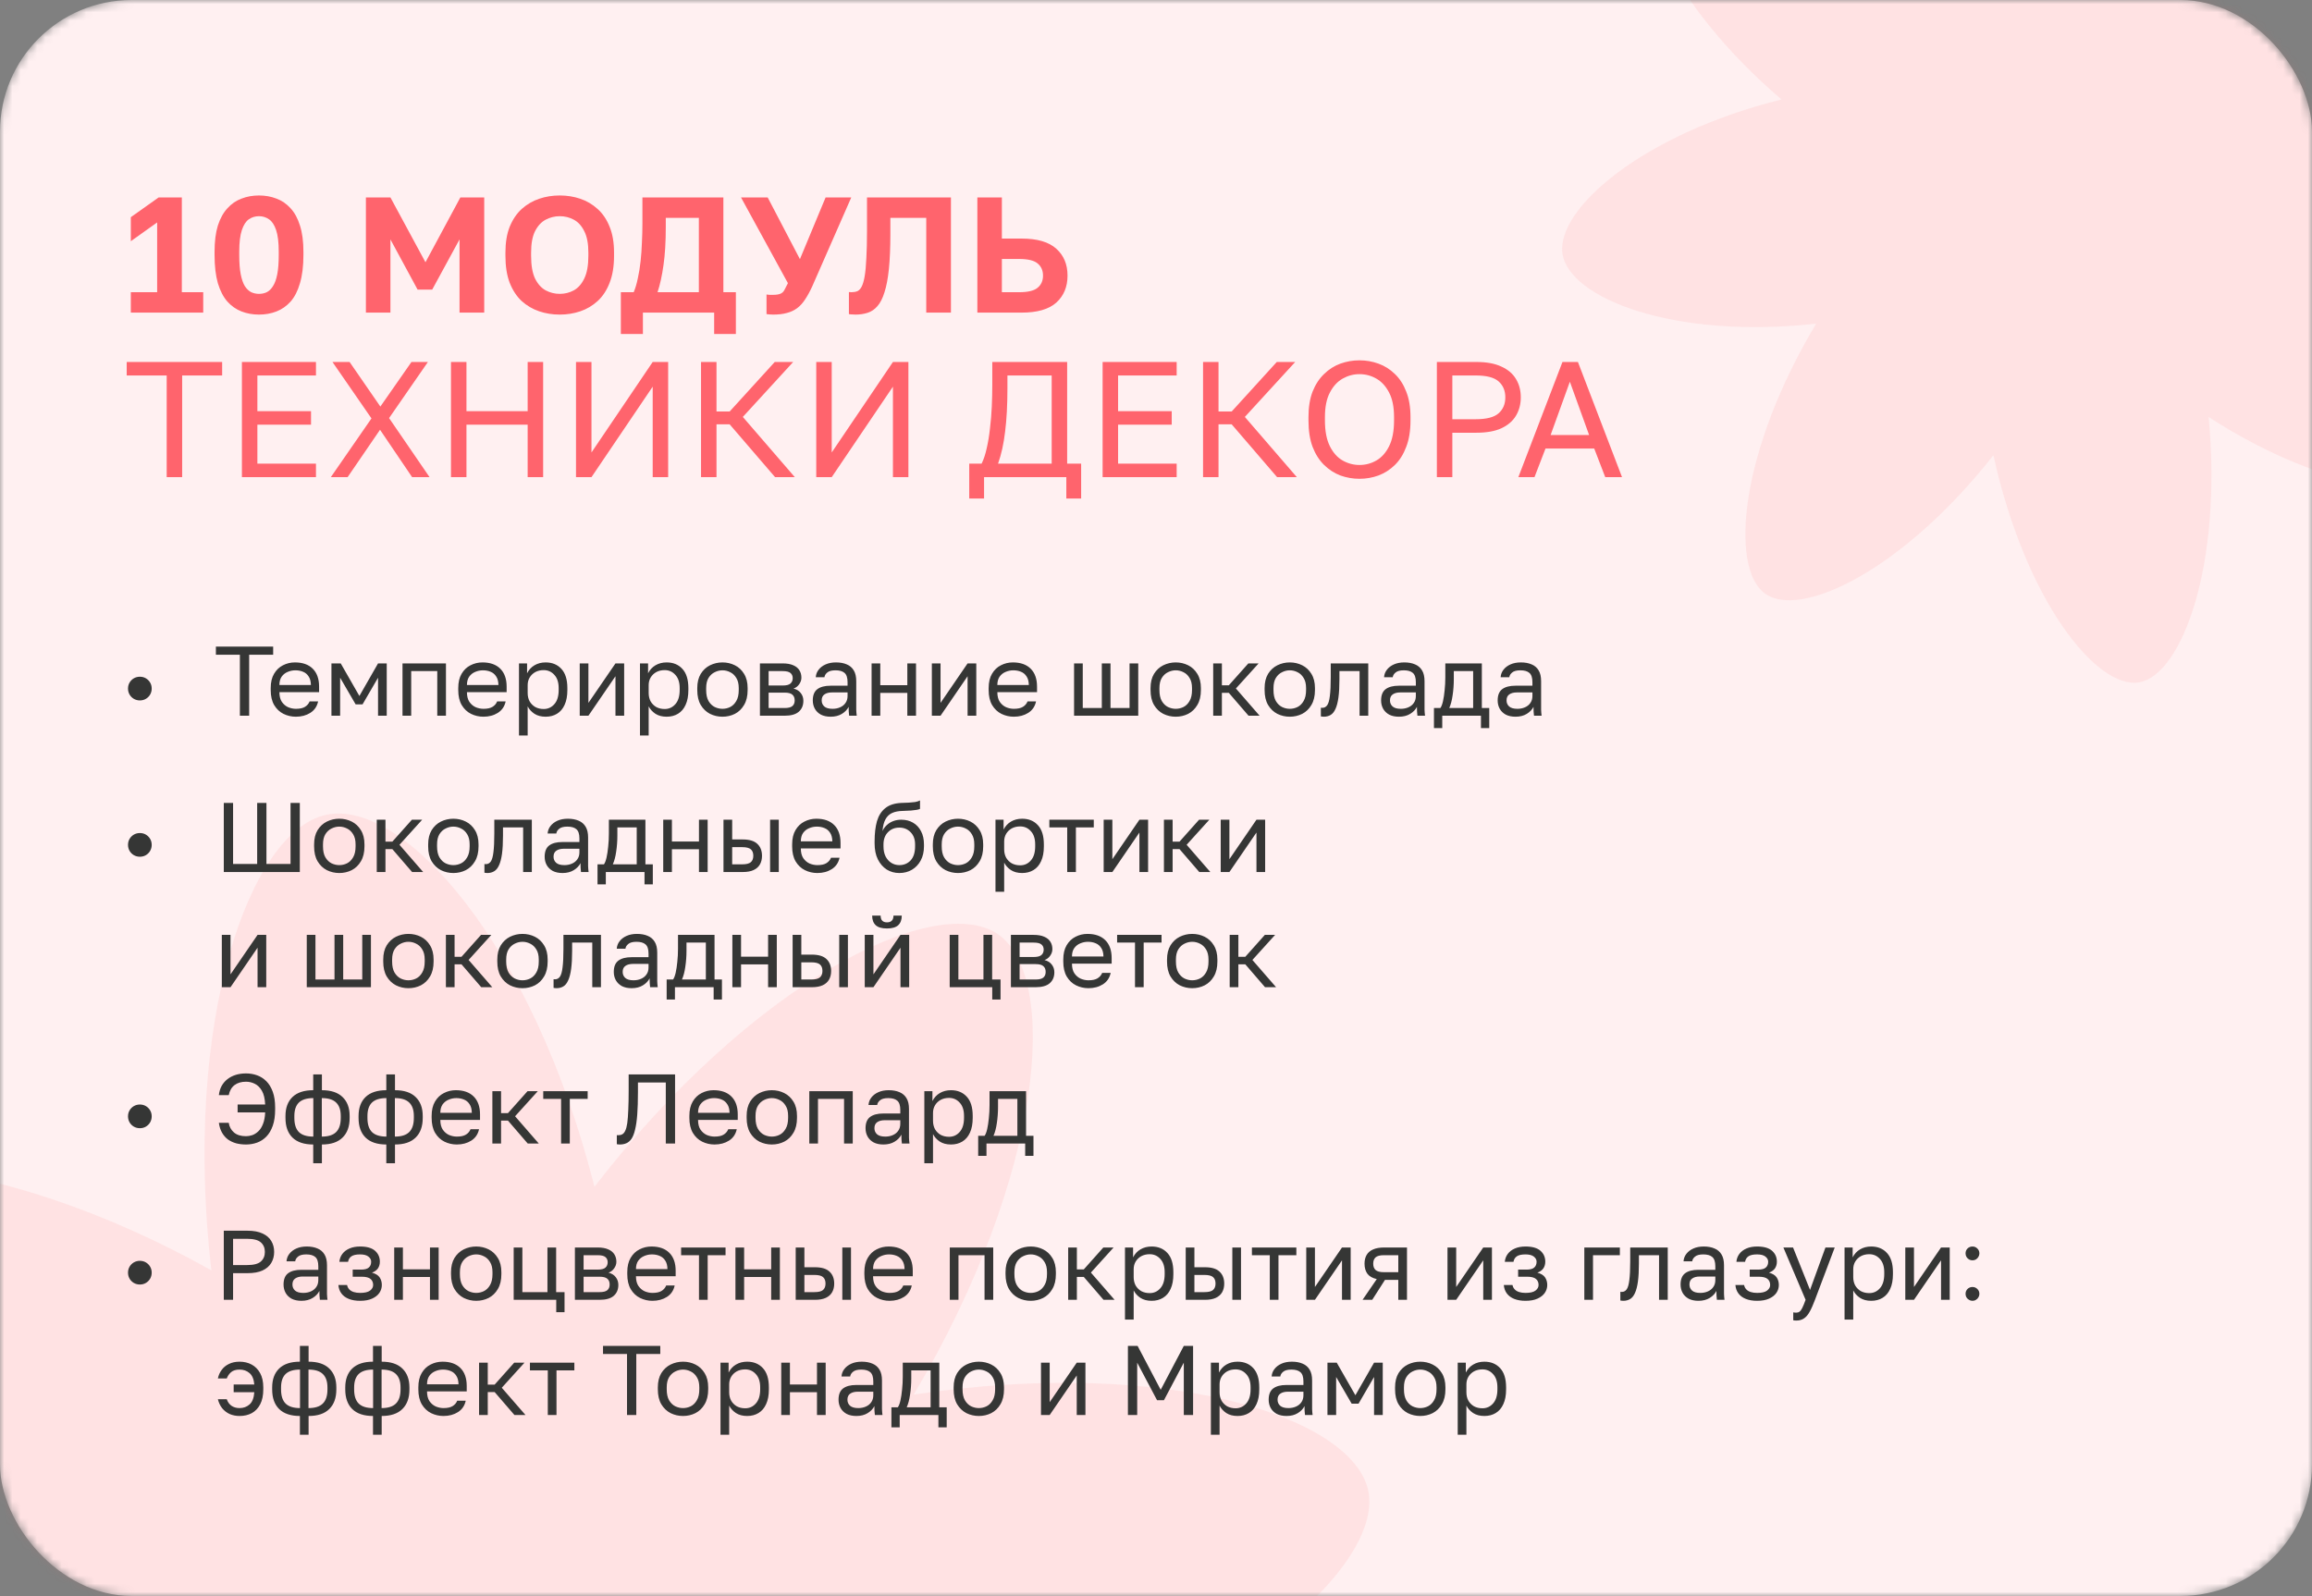
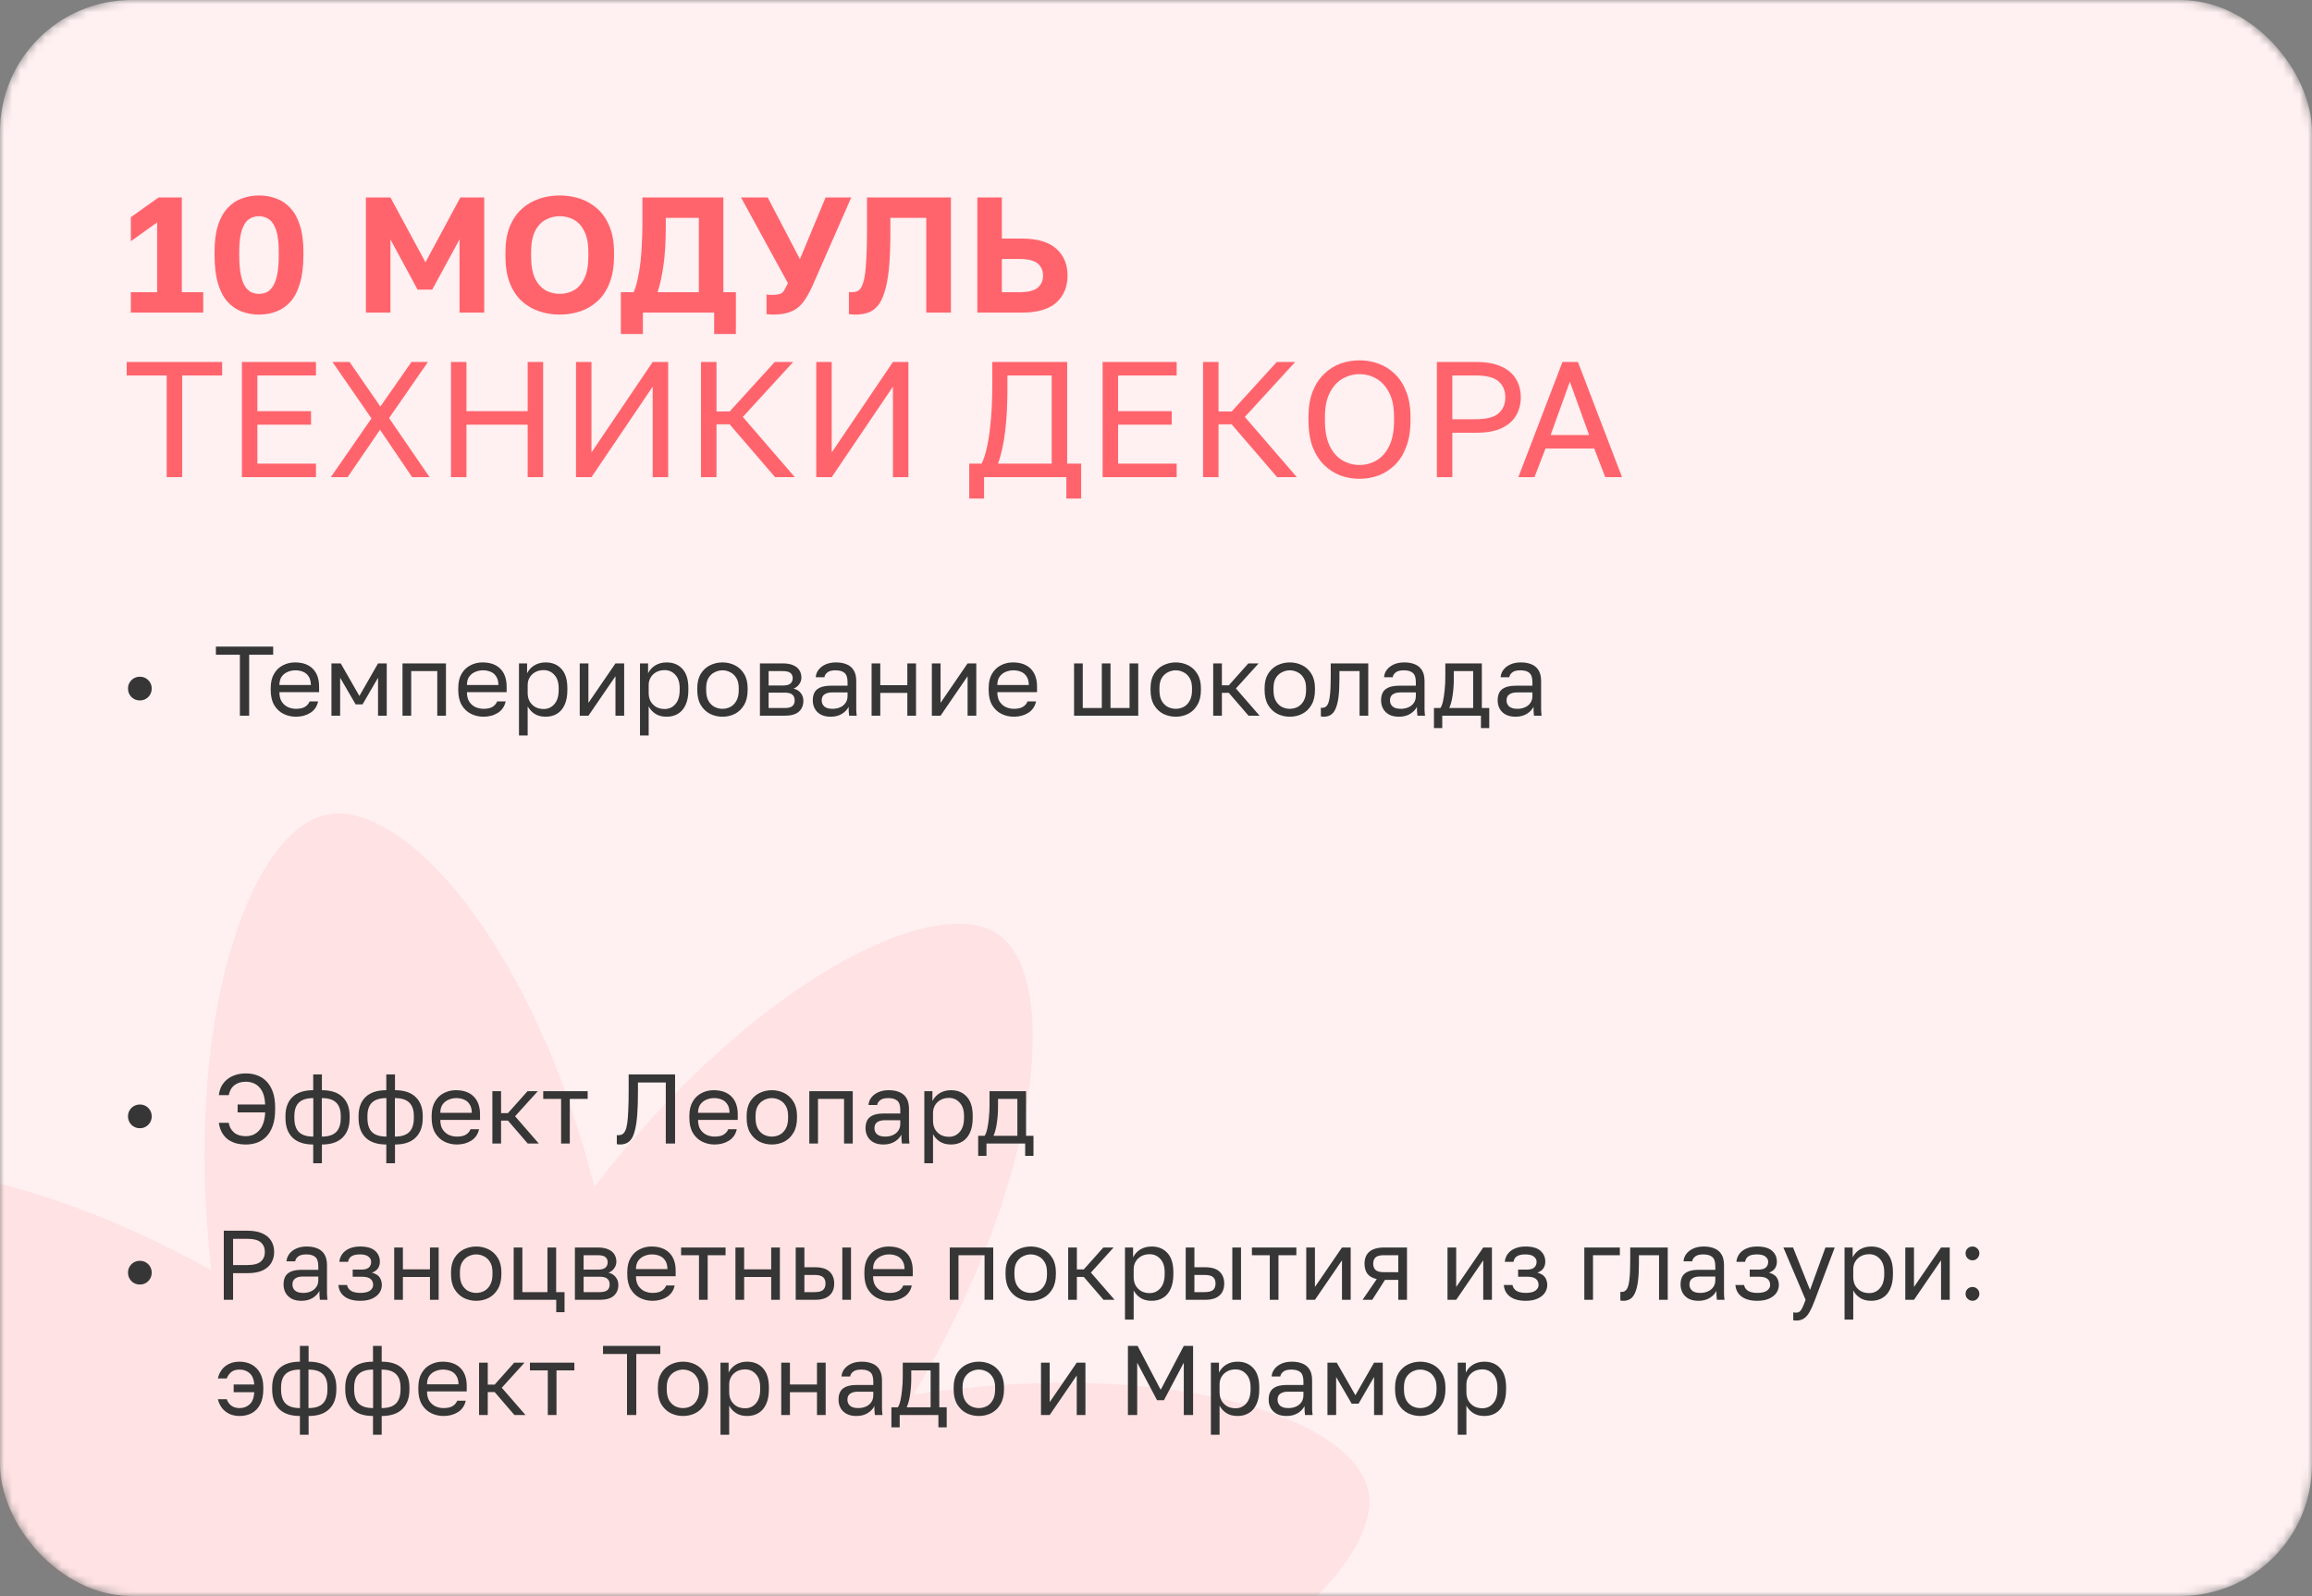
<svg xmlns="http://www.w3.org/2000/svg" width="281" height="194" viewBox="0 0 281 194" fill="none">
  <rect x="0" y="0" width="281" height="194" fill="#808080" stroke="none" />
  <mask id="mask0_3986_474" style="mask-type:alpha" maskUnits="userSpaceOnUse" x="0" y="0" width="281" height="194">
    <rect width="281" height="194" rx="16" fill="#FFF0F1" />
  </mask>
  <g mask="url(#mask0_3986_474)">
    <rect width="281" height="194" rx="16" fill="#FFF0F1" />
-     <path opacity="0.5" d="M283.974 28.068C300.886 23.876 311.407 14.72 310.599 9.314C309.79 3.908 297.041 -1.115 279.766 0.816C289.007 -14.611 290.309 -28.751 286.016 -31.975C281.715 -35.133 269.284 -29.238 258.22 -15.181C254.359 -32.787 245.681 -43.679 240.491 -42.785C235.294 -41.825 230.369 -28.543 232.059 -10.537C217.357 -20.035 203.816 -21.262 200.686 -16.753C197.556 -12.243 203.154 0.679 216.525 12.092C199.613 16.284 189.092 25.44 189.901 30.846C190.709 36.252 203.458 41.274 220.733 39.344C211.492 54.771 210.19 68.91 214.483 72.134C218.785 75.292 231.215 69.397 242.279 55.34C246.14 72.947 254.818 83.838 260.008 82.944C265.205 81.984 270.13 68.702 268.441 50.696C283.142 60.194 296.683 61.422 299.813 56.912C302.88 52.395 297.345 39.48 283.974 28.068Z" fill="#FF646D" fill-opacity="0.2" />
    <path opacity="0.5" d="M92.66 254.933C119.156 269.758 143.39 270.689 148.759 262.882C154.129 255.075 143.84 233.539 119.559 215.419C149.586 206.886 167.98 190.535 166.329 181.342C164.59 172.223 141.785 164.889 111.059 169.517C126.983 142.629 128.824 118.508 121.159 113.462C113.404 108.491 91.412 119.445 72.251 144.254C64.774 114.728 48.985 97.055 39.662 99.038C30.338 101.021 22.171 124.047 25.688 154.414C-0.808 139.589 -25.042 138.658 -30.411 146.465C-35.781 154.272 -25.492 175.808 -1.211 193.928C-31.238 202.46 -49.632 218.812 -47.981 228.005C-46.242 237.124 -23.437 244.457 7.289 239.83C-8.635 266.718 -10.476 290.839 -2.811 295.884C4.944 300.856 26.936 289.902 46.097 265.093C53.574 294.619 69.363 312.292 78.686 310.309C87.938 308.24 96.177 285.3 92.66 254.933Z" fill="#FF646D" fill-opacity="0.2" />
  </g>
  <path d="M15.9 38V35.52H19.1V27.04L15.9 29.32V26.4L19.28 24H22.1V35.52H24.7V38H15.9ZM31.478 38.24C30.718 38.24 30.012 38.113 29.358 37.86C28.705 37.607 28.131 37.207 27.638 36.66C27.145 36.1 26.758 35.353 26.478 34.42C26.212 33.487 26.078 32.347 26.078 31V30.6C26.078 29.347 26.212 28.287 26.478 27.42C26.758 26.553 27.145 25.853 27.638 25.32C28.131 24.773 28.705 24.38 29.358 24.14C30.012 23.887 30.718 23.76 31.478 23.76C32.238 23.76 32.945 23.887 33.598 24.14C34.252 24.38 34.825 24.773 35.318 25.32C35.812 25.853 36.191 26.553 36.458 27.42C36.738 28.287 36.878 29.347 36.878 30.6V31C36.878 32.347 36.738 33.487 36.458 34.42C36.191 35.353 35.812 36.1 35.318 36.66C34.825 37.207 34.252 37.607 33.598 37.86C32.945 38.113 32.238 38.24 31.478 38.24ZM31.478 35.72C31.825 35.72 32.138 35.653 32.418 35.52C32.712 35.373 32.965 35.127 33.178 34.78C33.405 34.433 33.578 33.953 33.698 33.34C33.818 32.727 33.878 31.947 33.878 31V30.6C33.878 29.467 33.772 28.587 33.558 27.96C33.345 27.333 33.058 26.9 32.698 26.66C32.338 26.407 31.931 26.28 31.478 26.28C31.012 26.28 30.598 26.407 30.238 26.66C29.892 26.9 29.611 27.333 29.398 27.96C29.185 28.587 29.078 29.467 29.078 30.6V31C29.078 31.947 29.138 32.727 29.258 33.34C29.378 33.953 29.545 34.433 29.758 34.78C29.985 35.127 30.245 35.373 30.538 35.52C30.831 35.653 31.145 35.72 31.478 35.72ZM44.472 38V24H47.452L51.712 31.88L55.952 24H58.852V38H55.852V29.1L52.532 35.2H50.752L47.452 29.1V38H44.472ZM68.03 38.24C67.15 38.24 66.316 38.107 65.53 37.84C64.743 37.573 64.036 37.16 63.41 36.6C62.796 36.027 62.31 35.287 61.95 34.38C61.603 33.473 61.43 32.38 61.43 31.1V30.7C61.43 29.473 61.603 28.427 61.95 27.56C62.31 26.68 62.796 25.96 63.41 25.4C64.036 24.84 64.743 24.427 65.53 24.16C66.316 23.893 67.15 23.76 68.03 23.76C68.91 23.76 69.743 23.893 70.53 24.16C71.316 24.427 72.016 24.84 72.63 25.4C73.256 25.96 73.743 26.68 74.09 27.56C74.45 28.427 74.63 29.473 74.63 30.7V31.1C74.63 32.38 74.45 33.473 74.09 34.38C73.743 35.287 73.256 36.027 72.63 36.6C72.016 37.16 71.316 37.573 70.53 37.84C69.743 38.107 68.91 38.24 68.03 38.24ZM68.03 35.72C68.643 35.72 69.21 35.58 69.73 35.3C70.263 35.007 70.69 34.527 71.01 33.86C71.343 33.18 71.51 32.26 71.51 31.1V30.7C71.51 29.607 71.343 28.74 71.01 28.1C70.69 27.447 70.263 26.98 69.73 26.7C69.21 26.42 68.643 26.28 68.03 26.28C67.43 26.28 66.863 26.42 66.33 26.7C65.796 26.98 65.363 27.447 65.03 28.1C64.71 28.74 64.55 29.607 64.55 30.7V31.1C64.55 32.26 64.71 33.18 65.03 33.86C65.363 34.527 65.796 35.007 66.33 35.3C66.863 35.58 67.43 35.72 68.03 35.72ZM75.459 40.6V35.52H77.019C77.219 35.053 77.385 34.493 77.519 33.84C77.665 33.187 77.779 32.487 77.859 31.74C77.939 30.993 77.992 30.233 78.019 29.46C78.059 28.673 78.079 27.913 78.079 27.18V24H87.919V35.52H89.439V40.6H86.799V38H78.139V40.6H75.459ZM79.919 35.52H84.939V26.48H80.919V27.58C80.919 29.42 80.825 30.973 80.639 32.24C80.465 33.493 80.225 34.587 79.919 35.52ZM93.963 38.24C93.817 38.24 93.67 38.233 93.523 38.22C93.39 38.207 93.27 38.193 93.163 38.18V35.8C93.27 35.813 93.39 35.827 93.523 35.84C93.67 35.84 93.817 35.84 93.963 35.84C94.35 35.84 94.65 35.793 94.863 35.7C95.077 35.607 95.237 35.453 95.343 35.24C95.463 35.027 95.603 34.753 95.763 34.42L90.063 24H93.303L97.223 31.5L100.343 24H103.463L98.723 34.8C98.443 35.413 98.157 35.94 97.863 36.38C97.583 36.82 97.257 37.18 96.883 37.46C96.523 37.727 96.11 37.92 95.643 38.04C95.177 38.173 94.617 38.24 93.963 38.24ZM103.976 38.24C103.869 38.24 103.736 38.233 103.576 38.22C103.416 38.22 103.282 38.207 103.176 38.18V35.5C103.216 35.513 103.316 35.52 103.476 35.52C103.742 35.52 103.982 35.48 104.196 35.4C104.409 35.307 104.589 35.113 104.736 34.82C104.882 34.527 105.002 34.107 105.096 33.56C105.189 33 105.256 32.273 105.296 31.38C105.349 30.473 105.376 29.347 105.376 28V24H115.576V38H112.576V26.48H108.216V28.4C108.216 30.093 108.156 31.527 108.036 32.7C107.916 33.86 107.736 34.807 107.496 35.54C107.269 36.273 106.982 36.833 106.636 37.22C106.302 37.607 105.909 37.873 105.456 38.02C105.002 38.167 104.509 38.24 103.976 38.24ZM118.788 38V24H121.768V29H124.168C126.075 29 127.481 29.413 128.388 30.24C129.295 31.053 129.748 32.14 129.748 33.5C129.748 34.86 129.295 35.953 128.388 36.78C127.481 37.593 126.075 38 124.168 38H118.788ZM121.768 35.52H123.868C124.935 35.52 125.681 35.34 126.108 34.98C126.548 34.62 126.768 34.127 126.768 33.5C126.768 32.873 126.548 32.38 126.108 32.02C125.681 31.66 124.935 31.48 123.868 31.48H121.768V35.52ZM20.26 58V45.64H15.4V44H27V45.64H22.14V58H20.26ZM29.402 58V44H38.402V45.64H31.282V49.98H37.802V51.62H31.282V56.36H38.402V58H29.402ZM40.209 58L45.149 50.86L40.409 44H42.489L46.229 49.42L50.009 44H52.009L47.289 50.82L52.209 58H50.089L46.189 52.24L42.249 58H40.209ZM54.812 58V44H56.693V49.98H64.132V44H66.013V58H64.132V51.62H56.693V58H54.812ZM70.008 58V44H71.888V55L79.328 44H81.208V58H79.328V47L71.888 58H70.008ZM85.203 58V44H87.083V50.02H88.683L94.163 44H96.403L90.283 50.68L96.603 58H94.203L88.683 51.58H87.083V58H85.203ZM99.207 58V44H101.087V55L108.527 44H110.407V58H108.527V47L101.087 58H99.207ZM117.802 60.6V56.36H119.302C119.556 55.853 119.762 55.233 119.922 54.5C120.096 53.753 120.229 52.947 120.322 52.08C120.429 51.2 120.502 50.313 120.542 49.42C120.582 48.513 120.602 47.64 120.602 46.8V44H129.702V56.36H131.402V60.6H129.602V58H119.602V60.6H117.802ZM121.302 56.36H127.822V45.64H122.442V47.2C122.442 49.227 122.349 50.98 122.162 52.46C121.989 53.94 121.702 55.24 121.302 56.36ZM134.012 58V44H143.012V45.64H135.892V49.98H142.412V51.62H135.892V56.36H143.012V58H134.012ZM146.219 58V44H148.099V50.02H149.699L155.179 44H157.419L151.299 50.68L157.619 58H155.219L149.699 51.58H148.099V58H146.219ZM165.232 58.2C164.432 58.2 163.659 58.067 162.912 57.8C162.179 57.52 161.519 57.093 160.932 56.52C160.345 55.947 159.879 55.213 159.532 54.32C159.199 53.427 159.032 52.353 159.032 51.1V50.7C159.032 49.5 159.199 48.467 159.532 47.6C159.879 46.733 160.345 46.02 160.932 45.46C161.519 44.887 162.179 44.467 162.912 44.2C163.659 43.933 164.432 43.8 165.232 43.8C166.032 43.8 166.799 43.933 167.532 44.2C168.279 44.467 168.945 44.887 169.532 45.46C170.119 46.02 170.579 46.733 170.912 47.6C171.259 48.467 171.432 49.5 171.432 50.7V51.1C171.432 52.353 171.259 53.427 170.912 54.32C170.579 55.213 170.119 55.947 169.532 56.52C168.945 57.093 168.279 57.52 167.532 57.8C166.799 58.067 166.032 58.2 165.232 58.2ZM165.232 56.52C165.965 56.52 166.645 56.34 167.272 55.98C167.912 55.62 168.432 55.04 168.832 54.24C169.232 53.44 169.432 52.393 169.432 51.1V50.7C169.432 49.473 169.232 48.48 168.832 47.72C168.432 46.947 167.912 46.38 167.272 46.02C166.645 45.66 165.965 45.48 165.232 45.48C164.512 45.48 163.832 45.66 163.192 46.02C162.552 46.38 162.032 46.947 161.632 47.72C161.232 48.48 161.032 49.473 161.032 50.7V51.1C161.032 52.393 161.232 53.44 161.632 54.24C162.032 55.04 162.552 55.62 163.192 55.98C163.832 56.34 164.512 56.52 165.232 56.52ZM174.637 58V44H179.437C180.677 44 181.69 44.187 182.477 44.56C183.277 44.92 183.87 45.427 184.257 46.08C184.643 46.72 184.837 47.46 184.837 48.3C184.837 49.127 184.643 49.867 184.257 50.52C183.87 51.173 183.277 51.687 182.477 52.06C181.69 52.42 180.677 52.6 179.437 52.6H176.517V58H174.637ZM176.517 50.96H179.337C180.67 50.96 181.603 50.72 182.137 50.24C182.683 49.76 182.957 49.113 182.957 48.3C182.957 47.487 182.683 46.84 182.137 46.36C181.603 45.88 180.67 45.64 179.337 45.64H176.517V50.96ZM184.541 58L189.901 44H191.781L197.141 58H195.101L193.761 54.52H187.841L186.501 58H184.541ZM188.461 52.88H193.141L190.801 46.4L188.461 52.88Z" fill="#FF646D" />
  <path d="M16.998 85.14C16.734 85.14 16.49 85.076 16.266 84.948C16.05 84.82 15.878 84.648 15.75 84.432C15.622 84.208 15.558 83.964 15.558 83.7C15.558 83.428 15.622 83.184 15.75 82.968C15.878 82.752 16.05 82.58 16.266 82.452C16.49 82.324 16.734 82.26 16.998 82.26C17.27 82.26 17.514 82.324 17.73 82.452C17.946 82.58 18.118 82.752 18.246 82.968C18.374 83.184 18.438 83.428 18.438 83.7C18.438 83.964 18.374 84.208 18.246 84.432C18.118 84.648 17.946 84.82 17.73 84.948C17.514 85.076 17.27 85.14 16.998 85.14ZM29.156 87V79.584H26.24V78.6H33.2V79.584H30.284V87H29.156ZM35.963 87.12C35.427 87.12 34.923 87.004 34.451 86.772C33.987 86.54 33.611 86.184 33.323 85.704C33.043 85.224 32.903 84.616 32.903 83.88V83.64C32.903 82.936 33.039 82.356 33.311 81.9C33.583 81.436 33.943 81.092 34.391 80.868C34.839 80.636 35.323 80.52 35.843 80.52C36.779 80.52 37.503 80.776 38.015 81.288C38.527 81.8 38.783 82.524 38.783 83.46V84.132H33.959C33.959 84.628 34.059 85.024 34.259 85.32C34.467 85.616 34.723 85.832 35.027 85.968C35.339 86.096 35.651 86.16 35.963 86.16C36.443 86.16 36.811 86.08 37.067 85.92C37.331 85.76 37.519 85.54 37.631 85.26H38.663C38.535 85.868 38.219 86.332 37.715 86.652C37.219 86.964 36.635 87.12 35.963 87.12ZM35.903 81.48C35.575 81.48 35.263 81.544 34.967 81.672C34.671 81.792 34.427 81.984 34.235 82.248C34.051 82.512 33.959 82.852 33.959 83.268H37.787C37.779 82.828 37.687 82.48 37.511 82.224C37.343 81.96 37.119 81.772 36.839 81.66C36.559 81.54 36.247 81.48 35.903 81.48ZM40.284 87V80.64H41.412L43.68 84.6L45.948 80.64H47.004V87H45.948V82.38L44.064 85.62H43.224L41.34 82.38V87H40.284ZM48.921 87V80.64H54.201V87H53.145V81.576H49.977V87H48.921ZM58.756 87.12C58.22 87.12 57.716 87.004 57.244 86.772C56.78 86.54 56.404 86.184 56.116 85.704C55.836 85.224 55.696 84.616 55.696 83.88V83.64C55.696 82.936 55.832 82.356 56.104 81.9C56.376 81.436 56.736 81.092 57.184 80.868C57.632 80.636 58.116 80.52 58.636 80.52C59.572 80.52 60.296 80.776 60.808 81.288C61.32 81.8 61.576 82.524 61.576 83.46V84.132H56.752C56.752 84.628 56.852 85.024 57.052 85.32C57.26 85.616 57.516 85.832 57.82 85.968C58.132 86.096 58.444 86.16 58.756 86.16C59.236 86.16 59.604 86.08 59.86 85.92C60.124 85.76 60.312 85.54 60.424 85.26H61.456C61.328 85.868 61.012 86.332 60.508 86.652C60.012 86.964 59.428 87.12 58.756 87.12ZM58.696 81.48C58.368 81.48 58.056 81.544 57.76 81.672C57.464 81.792 57.22 81.984 57.028 82.248C56.844 82.512 56.752 82.852 56.752 83.268H60.58C60.572 82.828 60.48 82.48 60.304 82.224C60.136 81.96 59.912 81.772 59.632 81.66C59.352 81.54 59.04 81.48 58.696 81.48ZM63.077 89.4V80.64H64.061V81.84C64.277 81.416 64.577 81.092 64.961 80.868C65.353 80.636 65.805 80.52 66.317 80.52C67.117 80.52 67.757 80.784 68.237 81.312C68.717 81.832 68.957 82.608 68.957 83.64V83.88C68.957 84.6 68.845 85.2 68.621 85.68C68.405 86.16 68.097 86.52 67.697 86.76C67.305 87 66.845 87.12 66.317 87.12C65.773 87.12 65.317 87 64.949 86.76C64.589 86.52 64.317 86.22 64.133 85.86V89.4H63.077ZM66.077 86.184C66.597 86.184 67.029 85.988 67.373 85.596C67.725 85.204 67.901 84.632 67.901 83.88V83.64C67.901 82.944 67.725 82.408 67.373 82.032C67.029 81.648 66.597 81.456 66.077 81.456C65.693 81.456 65.353 81.536 65.057 81.696C64.769 81.856 64.541 82.076 64.373 82.356C64.213 82.628 64.133 82.936 64.133 83.28V84.24C64.133 84.624 64.213 84.964 64.373 85.26C64.541 85.548 64.769 85.776 65.057 85.944C65.353 86.104 65.693 86.184 66.077 86.184ZM70.46 87V80.64H71.516V85.44L74.804 80.64H75.86V87H74.804V82.2L71.516 87H70.46ZM77.784 89.4V80.64H78.768V81.84C78.984 81.416 79.284 81.092 79.668 80.868C80.06 80.636 80.512 80.52 81.024 80.52C81.824 80.52 82.464 80.784 82.944 81.312C83.424 81.832 83.664 82.608 83.664 83.64V83.88C83.664 84.6 83.552 85.2 83.328 85.68C83.112 86.16 82.804 86.52 82.404 86.76C82.012 87 81.552 87.12 81.024 87.12C80.48 87.12 80.024 87 79.656 86.76C79.296 86.52 79.024 86.22 78.84 85.86V89.4H77.784ZM80.784 86.184C81.304 86.184 81.736 85.988 82.08 85.596C82.432 85.204 82.608 84.632 82.608 83.88V83.64C82.608 82.944 82.432 82.408 82.08 82.032C81.736 81.648 81.304 81.456 80.784 81.456C80.4 81.456 80.06 81.536 79.764 81.696C79.476 81.856 79.248 82.076 79.08 82.356C78.92 82.628 78.84 82.936 78.84 83.28V84.24C78.84 84.624 78.92 84.964 79.08 85.26C79.248 85.548 79.476 85.776 79.764 85.944C80.06 86.104 80.4 86.184 80.784 86.184ZM87.807 87.12C87.271 87.12 86.767 87.004 86.295 86.772C85.831 86.532 85.455 86.172 85.167 85.692C84.887 85.212 84.747 84.608 84.747 83.88V83.64C84.747 82.952 84.887 82.376 85.167 81.912C85.455 81.448 85.831 81.1 86.295 80.868C86.767 80.636 87.271 80.52 87.807 80.52C88.351 80.52 88.855 80.636 89.319 80.868C89.783 81.1 90.155 81.448 90.435 81.912C90.723 82.376 90.867 82.952 90.867 83.64V83.88C90.867 84.608 90.723 85.212 90.435 85.692C90.155 86.172 89.783 86.532 89.319 86.772C88.855 87.004 88.351 87.12 87.807 87.12ZM87.807 86.16C88.135 86.16 88.447 86.088 88.743 85.944C89.047 85.792 89.295 85.548 89.487 85.212C89.687 84.876 89.787 84.432 89.787 83.88V83.64C89.787 83.128 89.687 82.716 89.487 82.404C89.295 82.084 89.047 81.852 88.743 81.708C88.447 81.556 88.135 81.48 87.807 81.48C87.487 81.48 87.175 81.556 86.871 81.708C86.567 81.852 86.315 82.084 86.115 82.404C85.923 82.716 85.827 83.128 85.827 83.64V83.88C85.827 84.432 85.923 84.876 86.115 85.212C86.315 85.548 86.567 85.792 86.871 85.944C87.175 86.088 87.487 86.16 87.807 86.16ZM92.362 87V80.64H95.122C95.65 80.64 96.082 80.716 96.418 80.868C96.754 81.012 97.002 81.216 97.162 81.48C97.322 81.736 97.402 82.036 97.402 82.38C97.402 82.66 97.31 82.928 97.126 83.184C96.95 83.432 96.722 83.604 96.442 83.7C96.834 83.796 97.13 83.98 97.33 84.252C97.538 84.516 97.642 84.828 97.642 85.188C97.642 85.74 97.458 86.18 97.09 86.508C96.722 86.836 96.146 87 95.362 87H92.362ZM93.418 86.064H95.362C95.81 86.064 96.126 85.984 96.31 85.824C96.494 85.664 96.586 85.436 96.586 85.14C96.586 84.836 96.494 84.604 96.31 84.444C96.126 84.276 95.81 84.192 95.362 84.192H93.418V86.064ZM93.418 83.328H95.122C95.578 83.328 95.894 83.248 96.07 83.088C96.254 82.928 96.346 82.708 96.346 82.428C96.346 82.164 96.254 81.956 96.07 81.804C95.894 81.652 95.578 81.576 95.122 81.576H93.418V83.328ZM100.96 87.12C100.496 87.12 100.1 87.036 99.772 86.868C99.451 86.692 99.207 86.456 99.04 86.16C98.871 85.856 98.787 85.516 98.787 85.14C98.787 84.508 98.972 84.052 99.34 83.772C99.716 83.492 100.252 83.352 100.948 83.352H103.012V82.92C103.012 82.376 102.888 82 102.64 81.792C102.4 81.584 102.036 81.48 101.548 81.48C101.092 81.48 100.76 81.568 100.552 81.744C100.344 81.912 100.228 82.104 100.204 82.32H99.147C99.171 81.976 99.287 81.672 99.496 81.408C99.704 81.136 99.987 80.92 100.348 80.76C100.708 80.6 101.128 80.52 101.608 80.52C102.112 80.52 102.548 80.6 102.916 80.76C103.284 80.912 103.568 81.156 103.768 81.492C103.968 81.82 104.068 82.256 104.068 82.8V85.38C104.068 85.716 104.068 86.012 104.068 86.268C104.076 86.516 104.096 86.76 104.128 87H103.204C103.18 86.816 103.164 86.644 103.156 86.484C103.148 86.316 103.144 86.128 103.144 85.92C102.976 86.256 102.704 86.54 102.328 86.772C101.952 87.004 101.496 87.12 100.96 87.12ZM101.188 86.16C101.524 86.16 101.828 86.1 102.1 85.98C102.38 85.86 102.6 85.684 102.76 85.452C102.928 85.22 103.012 84.936 103.012 84.6V84.168H101.128C100.736 84.168 100.428 84.248 100.204 84.408C99.98 84.56 99.868 84.804 99.868 85.14C99.868 85.436 99.972 85.68 100.18 85.872C100.396 86.064 100.732 86.16 101.188 86.16ZM105.933 87V80.64H106.989V83.292H110.277V80.64H111.333V87H110.277V84.228H106.989V87H105.933ZM113.257 87V80.64H114.313V85.44L117.601 80.64H118.657V87H117.601V82.2L114.313 87H113.257ZM123.221 87.12C122.685 87.12 122.181 87.004 121.709 86.772C121.245 86.54 120.869 86.184 120.581 85.704C120.301 85.224 120.161 84.616 120.161 83.88V83.64C120.161 82.936 120.297 82.356 120.569 81.9C120.841 81.436 121.201 81.092 121.649 80.868C122.097 80.636 122.581 80.52 123.101 80.52C124.037 80.52 124.761 80.776 125.273 81.288C125.785 81.8 126.041 82.524 126.041 83.46V84.132H121.217C121.217 84.628 121.317 85.024 121.517 85.32C121.725 85.616 121.981 85.832 122.285 85.968C122.597 86.096 122.909 86.16 123.221 86.16C123.701 86.16 124.069 86.08 124.325 85.92C124.589 85.76 124.777 85.54 124.889 85.26H125.921C125.793 85.868 125.477 86.332 124.973 86.652C124.477 86.964 123.893 87.12 123.221 87.12ZM123.161 81.48C122.833 81.48 122.521 81.544 122.225 81.672C121.929 81.792 121.685 81.984 121.493 82.248C121.309 82.512 121.217 82.852 121.217 83.268H125.045C125.037 82.828 124.945 82.48 124.769 82.224C124.601 81.96 124.377 81.772 124.097 81.66C123.817 81.54 123.505 81.48 123.161 81.48ZM130.542 87V80.64H131.598V86.064H133.914V80.64H134.97V86.064H137.286V80.64H138.342V87H130.542ZM142.897 87.12C142.361 87.12 141.857 87.004 141.385 86.772C140.921 86.532 140.545 86.172 140.257 85.692C139.977 85.212 139.837 84.608 139.837 83.88V83.64C139.837 82.952 139.977 82.376 140.257 81.912C140.545 81.448 140.921 81.1 141.385 80.868C141.857 80.636 142.361 80.52 142.897 80.52C143.441 80.52 143.945 80.636 144.409 80.868C144.873 81.1 145.245 81.448 145.525 81.912C145.813 82.376 145.957 82.952 145.957 83.64V83.88C145.957 84.608 145.813 85.212 145.525 85.692C145.245 86.172 144.873 86.532 144.409 86.772C143.945 87.004 143.441 87.12 142.897 87.12ZM142.897 86.16C143.225 86.16 143.537 86.088 143.833 85.944C144.137 85.792 144.385 85.548 144.577 85.212C144.777 84.876 144.877 84.432 144.877 83.88V83.64C144.877 83.128 144.777 82.716 144.577 82.404C144.385 82.084 144.137 81.852 143.833 81.708C143.537 81.556 143.225 81.48 142.897 81.48C142.577 81.48 142.265 81.556 141.961 81.708C141.657 81.852 141.405 82.084 141.205 82.404C141.013 82.716 140.917 83.128 140.917 83.64V83.88C140.917 84.432 141.013 84.876 141.205 85.212C141.405 85.548 141.657 85.792 141.961 85.944C142.265 86.088 142.577 86.16 142.897 86.16ZM147.452 87V80.64H148.508V83.304H149.348L151.724 80.64H152.972L150.212 83.688L153.092 87H151.748L149.348 84.216H148.508V87H147.452ZM156.76 87.12C156.224 87.12 155.72 87.004 155.248 86.772C154.784 86.532 154.408 86.172 154.12 85.692C153.84 85.212 153.7 84.608 153.7 83.88V83.64C153.7 82.952 153.84 82.376 154.12 81.912C154.408 81.448 154.784 81.1 155.248 80.868C155.72 80.636 156.224 80.52 156.76 80.52C157.304 80.52 157.808 80.636 158.272 80.868C158.736 81.1 159.108 81.448 159.388 81.912C159.676 82.376 159.82 82.952 159.82 83.64V83.88C159.82 84.608 159.676 85.212 159.388 85.692C159.108 86.172 158.736 86.532 158.272 86.772C157.808 87.004 157.304 87.12 156.76 87.12ZM156.76 86.16C157.088 86.16 157.4 86.088 157.696 85.944C158 85.792 158.248 85.548 158.44 85.212C158.64 84.876 158.74 84.432 158.74 83.88V83.64C158.74 83.128 158.64 82.716 158.44 82.404C158.248 82.084 158 81.852 157.696 81.708C157.4 81.556 157.088 81.48 156.76 81.48C156.44 81.48 156.128 81.556 155.824 81.708C155.52 81.852 155.268 82.084 155.068 82.404C154.876 82.716 154.78 83.128 154.78 83.64V83.88C154.78 84.432 154.876 84.876 155.068 85.212C155.268 85.548 155.52 85.792 155.824 85.944C156.128 86.088 156.44 86.16 156.76 86.16ZM160.898 87.12C160.842 87.12 160.782 87.116 160.718 87.108C160.662 87.1 160.602 87.092 160.538 87.084V86.028C160.562 86.036 160.622 86.04 160.718 86.04C160.958 86.04 161.154 85.936 161.306 85.728C161.458 85.512 161.566 85.136 161.63 84.6C161.702 84.056 161.738 83.296 161.738 82.32V80.64H166.298V87H165.242V81.576H162.794V82.56C162.794 83.448 162.754 84.188 162.674 84.78C162.594 85.364 162.474 85.828 162.314 86.172C162.162 86.516 161.966 86.76 161.726 86.904C161.486 87.048 161.21 87.12 160.898 87.12ZM170.03 87.12C169.566 87.12 169.17 87.036 168.842 86.868C168.522 86.692 168.278 86.456 168.11 86.16C167.942 85.856 167.858 85.516 167.858 85.14C167.858 84.508 168.042 84.052 168.41 83.772C168.786 83.492 169.322 83.352 170.018 83.352H172.082V82.92C172.082 82.376 171.958 82 171.71 81.792C171.47 81.584 171.106 81.48 170.618 81.48C170.162 81.48 169.83 81.568 169.622 81.744C169.414 81.912 169.298 82.104 169.274 82.32H168.218C168.242 81.976 168.358 81.672 168.566 81.408C168.774 81.136 169.058 80.92 169.418 80.76C169.778 80.6 170.198 80.52 170.678 80.52C171.182 80.52 171.618 80.6 171.986 80.76C172.354 80.912 172.638 81.156 172.838 81.492C173.038 81.82 173.138 82.256 173.138 82.8V85.38C173.138 85.716 173.138 86.012 173.138 86.268C173.146 86.516 173.166 86.76 173.198 87H172.274C172.25 86.816 172.234 86.644 172.226 86.484C172.218 86.316 172.214 86.128 172.214 85.92C172.046 86.256 171.774 86.54 171.398 86.772C171.022 87.004 170.566 87.12 170.03 87.12ZM170.258 86.16C170.594 86.16 170.898 86.1 171.17 85.98C171.45 85.86 171.67 85.684 171.83 85.452C171.998 85.22 172.082 84.936 172.082 84.6V84.168H170.198C169.806 84.168 169.498 84.248 169.274 84.408C169.05 84.56 168.938 84.804 168.938 85.14C168.938 85.436 169.042 85.68 169.25 85.872C169.466 86.064 169.802 86.16 170.258 86.16ZM174.283 88.5V86.064H175.063C175.183 85.904 175.287 85.636 175.375 85.26C175.463 84.876 175.531 84.428 175.579 83.916C175.635 83.404 175.663 82.872 175.663 82.32V80.64H180.103V86.064H181.003V88.5H179.995V87H175.291V88.5H174.283ZM176.143 86.064H179.047V81.576H176.695V82.56C176.695 83.232 176.647 83.884 176.551 84.516C176.463 85.14 176.327 85.656 176.143 86.064ZM184.198 87.12C183.734 87.12 183.338 87.036 183.01 86.868C182.69 86.692 182.446 86.456 182.278 86.16C182.11 85.856 182.026 85.516 182.026 85.14C182.026 84.508 182.21 84.052 182.578 83.772C182.954 83.492 183.49 83.352 184.186 83.352H186.25V82.92C186.25 82.376 186.126 82 185.878 81.792C185.638 81.584 185.274 81.48 184.786 81.48C184.33 81.48 183.998 81.568 183.79 81.744C183.582 81.912 183.466 82.104 183.442 82.32H182.386C182.41 81.976 182.526 81.672 182.734 81.408C182.942 81.136 183.226 80.92 183.586 80.76C183.946 80.6 184.366 80.52 184.846 80.52C185.35 80.52 185.786 80.6 186.154 80.76C186.522 80.912 186.806 81.156 187.006 81.492C187.206 81.82 187.306 82.256 187.306 82.8V85.38C187.306 85.716 187.306 86.012 187.306 86.268C187.314 86.516 187.334 86.76 187.366 87H186.442C186.418 86.816 186.402 86.644 186.394 86.484C186.386 86.316 186.382 86.128 186.382 85.92C186.214 86.256 185.942 86.54 185.566 86.772C185.19 87.004 184.734 87.12 184.198 87.12ZM184.426 86.16C184.762 86.16 185.066 86.1 185.338 85.98C185.618 85.86 185.838 85.684 185.998 85.452C186.166 85.22 186.25 84.936 186.25 84.6V84.168H184.366C183.974 84.168 183.666 84.248 183.442 84.408C183.218 84.56 183.106 84.804 183.106 85.14C183.106 85.436 183.21 85.68 183.418 85.872C183.634 86.064 183.97 86.16 184.426 86.16Z" fill="#353635" />
-   <path d="M16.998 104.14C16.734 104.14 16.49 104.076 16.266 103.948C16.05 103.82 15.878 103.648 15.75 103.432C15.622 103.208 15.558 102.964 15.558 102.7C15.558 102.428 15.622 102.184 15.75 101.968C15.878 101.752 16.05 101.58 16.266 101.452C16.49 101.324 16.734 101.26 16.998 101.26C17.27 101.26 17.514 101.324 17.73 101.452C17.946 101.58 18.118 101.752 18.246 101.968C18.374 102.184 18.438 102.428 18.438 102.7C18.438 102.964 18.374 103.208 18.246 103.432C18.118 103.648 17.946 103.82 17.73 103.948C17.514 104.076 17.27 104.14 16.998 104.14ZM27.2 106V97.6H28.328V105.016H31.256V97.6H32.384V105.016H35.312V97.6H36.44V106H27.2ZM41.237 106.12C40.701 106.12 40.197 106.004 39.725 105.772C39.261 105.532 38.885 105.172 38.597 104.692C38.317 104.212 38.177 103.608 38.177 102.88V102.64C38.177 101.952 38.317 101.376 38.597 100.912C38.885 100.448 39.261 100.1 39.725 99.868C40.197 99.636 40.701 99.52 41.237 99.52C41.781 99.52 42.285 99.636 42.749 99.868C43.213 100.1 43.585 100.448 43.865 100.912C44.153 101.376 44.297 101.952 44.297 102.64V102.88C44.297 103.608 44.153 104.212 43.865 104.692C43.585 105.172 43.213 105.532 42.749 105.772C42.285 106.004 41.781 106.12 41.237 106.12ZM41.237 105.16C41.565 105.16 41.877 105.088 42.173 104.944C42.477 104.792 42.725 104.548 42.917 104.212C43.117 103.876 43.217 103.432 43.217 102.88V102.64C43.217 102.128 43.117 101.716 42.917 101.404C42.725 101.084 42.477 100.852 42.173 100.708C41.877 100.556 41.565 100.48 41.237 100.48C40.917 100.48 40.605 100.556 40.301 100.708C39.997 100.852 39.745 101.084 39.545 101.404C39.353 101.716 39.257 102.128 39.257 102.64V102.88C39.257 103.432 39.353 103.876 39.545 104.212C39.745 104.548 39.997 104.792 40.301 104.944C40.605 105.088 40.917 105.16 41.237 105.16ZM45.792 106V99.64H46.848V102.304H47.688L50.064 99.64H51.312L48.552 102.688L51.432 106H50.088L47.688 103.216H46.848V106H45.792ZM55.1 106.12C54.564 106.12 54.06 106.004 53.588 105.772C53.124 105.532 52.748 105.172 52.46 104.692C52.18 104.212 52.04 103.608 52.04 102.88V102.64C52.04 101.952 52.18 101.376 52.46 100.912C52.748 100.448 53.124 100.1 53.588 99.868C54.06 99.636 54.564 99.52 55.1 99.52C55.644 99.52 56.148 99.636 56.612 99.868C57.076 100.1 57.448 100.448 57.728 100.912C58.016 101.376 58.16 101.952 58.16 102.64V102.88C58.16 103.608 58.016 104.212 57.728 104.692C57.448 105.172 57.076 105.532 56.612 105.772C56.148 106.004 55.644 106.12 55.1 106.12ZM55.1 105.16C55.428 105.16 55.74 105.088 56.036 104.944C56.34 104.792 56.588 104.548 56.78 104.212C56.98 103.876 57.08 103.432 57.08 102.88V102.64C57.08 102.128 56.98 101.716 56.78 101.404C56.588 101.084 56.34 100.852 56.036 100.708C55.74 100.556 55.428 100.48 55.1 100.48C54.78 100.48 54.468 100.556 54.164 100.708C53.86 100.852 53.608 101.084 53.408 101.404C53.216 101.716 53.12 102.128 53.12 102.64V102.88C53.12 103.432 53.216 103.876 53.408 104.212C53.608 104.548 53.86 104.792 54.164 104.944C54.468 105.088 54.78 105.16 55.1 105.16ZM59.238 106.12C59.182 106.12 59.122 106.116 59.058 106.108C59.002 106.1 58.942 106.092 58.878 106.084V105.028C58.902 105.036 58.962 105.04 59.058 105.04C59.298 105.04 59.494 104.936 59.646 104.728C59.798 104.512 59.906 104.136 59.97 103.6C60.042 103.056 60.078 102.296 60.078 101.32V99.64H64.638V106H63.582V100.576H61.134V101.56C61.134 102.448 61.094 103.188 61.014 103.78C60.934 104.364 60.814 104.828 60.654 105.172C60.502 105.516 60.306 105.76 60.066 105.904C59.826 106.048 59.55 106.12 59.238 106.12ZM68.37 106.12C67.906 106.12 67.51 106.036 67.182 105.868C66.862 105.692 66.618 105.456 66.45 105.16C66.282 104.856 66.198 104.516 66.198 104.14C66.198 103.508 66.382 103.052 66.75 102.772C67.126 102.492 67.662 102.352 68.358 102.352H70.422V101.92C70.422 101.376 70.298 101 70.05 100.792C69.81 100.584 69.446 100.48 68.958 100.48C68.502 100.48 68.17 100.568 67.962 100.744C67.754 100.912 67.638 101.104 67.614 101.32H66.558C66.582 100.976 66.698 100.672 66.906 100.408C67.114 100.136 67.398 99.92 67.758 99.76C68.118 99.6 68.538 99.52 69.018 99.52C69.522 99.52 69.958 99.6 70.326 99.76C70.694 99.912 70.978 100.156 71.178 100.492C71.378 100.82 71.478 101.256 71.478 101.8V104.38C71.478 104.716 71.478 105.012 71.478 105.268C71.486 105.516 71.506 105.76 71.538 106H70.614C70.59 105.816 70.574 105.644 70.566 105.484C70.558 105.316 70.554 105.128 70.554 104.92C70.386 105.256 70.114 105.54 69.738 105.772C69.362 106.004 68.906 106.12 68.37 106.12ZM68.598 105.16C68.934 105.16 69.238 105.1 69.51 104.98C69.79 104.86 70.01 104.684 70.17 104.452C70.338 104.22 70.422 103.936 70.422 103.6V103.168H68.538C68.146 103.168 67.838 103.248 67.614 103.408C67.39 103.56 67.278 103.804 67.278 104.14C67.278 104.436 67.382 104.68 67.59 104.872C67.806 105.064 68.142 105.16 68.598 105.16ZM72.623 107.5V105.064H73.403C73.523 104.904 73.627 104.636 73.715 104.26C73.803 103.876 73.871 103.428 73.919 102.916C73.975 102.404 74.003 101.872 74.003 101.32V99.64H78.443V105.064H79.343V107.5H78.335V106H73.631V107.5H72.623ZM74.483 105.064H77.387V100.576H75.035V101.56C75.035 102.232 74.987 102.884 74.891 103.516C74.803 104.14 74.667 104.656 74.483 105.064ZM80.608 106V99.64H81.664V102.292H84.952V99.64H86.008V106H84.952V103.228H81.664V106H80.608ZM87.933 106V99.64H88.989V102.04H90.273C91.073 102.04 91.661 102.216 92.037 102.568C92.421 102.92 92.613 103.408 92.613 104.032C92.613 104.432 92.529 104.78 92.361 105.076C92.193 105.372 91.937 105.6 91.593 105.76C91.249 105.92 90.809 106 90.273 106H87.933ZM88.989 105.064H90.213C90.709 105.064 91.057 104.976 91.257 104.8C91.457 104.624 91.557 104.364 91.557 104.02C91.557 103.676 91.457 103.416 91.257 103.24C91.057 103.064 90.709 102.976 90.213 102.976H88.989V105.064ZM93.597 106V99.64H94.653V106H93.597ZM99.338 106.12C98.802 106.12 98.298 106.004 97.826 105.772C97.362 105.54 96.986 105.184 96.698 104.704C96.418 104.224 96.278 103.616 96.278 102.88V102.64C96.278 101.936 96.414 101.356 96.686 100.9C96.958 100.436 97.318 100.092 97.766 99.868C98.214 99.636 98.698 99.52 99.218 99.52C100.154 99.52 100.878 99.776 101.39 100.288C101.902 100.8 102.158 101.524 102.158 102.46V103.132H97.334C97.334 103.628 97.434 104.024 97.634 104.32C97.842 104.616 98.098 104.832 98.402 104.968C98.714 105.096 99.026 105.16 99.338 105.16C99.818 105.16 100.186 105.08 100.442 104.92C100.706 104.76 100.894 104.54 101.006 104.26H102.038C101.91 104.868 101.594 105.332 101.09 105.652C100.594 105.964 100.01 106.12 99.338 106.12ZM99.278 100.48C98.95 100.48 98.638 100.544 98.342 100.672C98.046 100.792 97.802 100.984 97.61 101.248C97.426 101.512 97.334 101.852 97.334 102.268H101.162C101.154 101.828 101.062 101.48 100.886 101.224C100.718 100.96 100.494 100.772 100.214 100.66C99.934 100.54 99.622 100.48 99.278 100.48ZM109.299 106.12C108.739 106.12 108.231 105.98 107.775 105.7C107.327 105.412 106.967 105 106.695 104.464C106.431 103.928 106.299 103.28 106.299 102.52V102.28C106.299 101.32 106.395 100.5 106.587 99.82C106.787 99.14 107.123 98.612 107.595 98.236C108.067 97.852 108.715 97.64 109.539 97.6C109.875 97.584 110.183 97.572 110.463 97.564C110.743 97.548 110.995 97.524 111.219 97.492C111.443 97.452 111.643 97.388 111.819 97.3V98.32C111.739 98.368 111.607 98.408 111.423 98.44C111.247 98.472 111.019 98.5 110.739 98.524C110.459 98.54 110.119 98.556 109.719 98.572C109.207 98.58 108.775 98.664 108.423 98.824C108.079 98.984 107.811 99.24 107.619 99.592C107.427 99.944 107.307 100.42 107.259 101.02C107.387 100.732 107.563 100.488 107.787 100.288C108.011 100.08 108.271 99.92 108.567 99.808C108.863 99.696 109.187 99.64 109.539 99.64C110.083 99.64 110.559 99.76 110.967 100C111.383 100.24 111.707 100.584 111.939 101.032C112.179 101.48 112.299 102.016 112.299 102.64V102.88C112.299 103.536 112.167 104.108 111.903 104.596C111.647 105.076 111.291 105.452 110.835 105.724C110.387 105.988 109.875 106.12 109.299 106.12ZM109.299 105.16C109.859 105.16 110.319 104.968 110.679 104.584C111.039 104.192 111.219 103.624 111.219 102.88V102.64C111.219 102.024 111.039 101.532 110.679 101.164C110.319 100.788 109.859 100.6 109.299 100.6C108.739 100.6 108.279 100.788 107.919 101.164C107.559 101.532 107.379 102.024 107.379 102.64V102.88C107.379 103.352 107.463 103.76 107.631 104.104C107.807 104.44 108.039 104.7 108.327 104.884C108.623 105.068 108.947 105.16 109.299 105.16ZM116.436 106.12C115.9 106.12 115.396 106.004 114.924 105.772C114.46 105.532 114.084 105.172 113.796 104.692C113.516 104.212 113.376 103.608 113.376 102.88V102.64C113.376 101.952 113.516 101.376 113.796 100.912C114.084 100.448 114.46 100.1 114.924 99.868C115.396 99.636 115.9 99.52 116.436 99.52C116.98 99.52 117.484 99.636 117.948 99.868C118.412 100.1 118.784 100.448 119.064 100.912C119.352 101.376 119.496 101.952 119.496 102.64V102.88C119.496 103.608 119.352 104.212 119.064 104.692C118.784 105.172 118.412 105.532 117.948 105.772C117.484 106.004 116.98 106.12 116.436 106.12ZM116.436 105.16C116.764 105.16 117.076 105.088 117.372 104.944C117.676 104.792 117.924 104.548 118.116 104.212C118.316 103.876 118.416 103.432 118.416 102.88V102.64C118.416 102.128 118.316 101.716 118.116 101.404C117.924 101.084 117.676 100.852 117.372 100.708C117.076 100.556 116.764 100.48 116.436 100.48C116.116 100.48 115.804 100.556 115.5 100.708C115.196 100.852 114.944 101.084 114.744 101.404C114.552 101.716 114.456 102.128 114.456 102.64V102.88C114.456 103.432 114.552 103.876 114.744 104.212C114.944 104.548 115.196 104.792 115.5 104.944C115.804 105.088 116.116 105.16 116.436 105.16ZM120.991 108.4V99.64H121.975V100.84C122.191 100.416 122.491 100.092 122.875 99.868C123.267 99.636 123.719 99.52 124.231 99.52C125.031 99.52 125.671 99.784 126.151 100.312C126.631 100.832 126.871 101.608 126.871 102.64V102.88C126.871 103.6 126.759 104.2 126.535 104.68C126.319 105.16 126.011 105.52 125.611 105.76C125.219 106 124.759 106.12 124.231 106.12C123.687 106.12 123.231 106 122.863 105.76C122.503 105.52 122.231 105.22 122.047 104.86V108.4H120.991ZM123.991 105.184C124.511 105.184 124.943 104.988 125.287 104.596C125.639 104.204 125.815 103.632 125.815 102.88V102.64C125.815 101.944 125.639 101.408 125.287 101.032C124.943 100.648 124.511 100.456 123.991 100.456C123.607 100.456 123.267 100.536 122.971 100.696C122.683 100.856 122.455 101.076 122.287 101.356C122.127 101.628 122.047 101.936 122.047 102.28V103.24C122.047 103.624 122.127 103.964 122.287 104.26C122.455 104.548 122.683 104.776 122.971 104.944C123.267 105.104 123.607 105.184 123.991 105.184ZM129.709 106V100.576H127.537V99.64H132.937V100.576H130.765V106H129.709ZM134.14 106V99.64H135.196V104.44L138.484 99.64H139.54V106H138.484V101.2L135.196 106H134.14ZM141.464 106V99.64H142.52V102.304H143.36L145.736 99.64H146.984L144.224 102.688L147.104 106H145.76L143.36 103.216H142.52V106H141.464ZM148.366 106V99.64H149.422V104.44L152.71 99.64H153.766V106H152.71V101.2L149.422 106H148.366ZM26.96 120V113.64H28.016V118.44L31.304 113.64H32.36V120H31.304V115.2L28.016 120H26.96ZM37.284 120V113.64H38.34V119.064H40.656V113.64H41.712V119.064H44.028V113.64H45.084V120H37.284ZM49.639 120.12C49.103 120.12 48.599 120.004 48.127 119.772C47.663 119.532 47.287 119.172 46.999 118.692C46.719 118.212 46.579 117.608 46.579 116.88V116.64C46.579 115.952 46.719 115.376 46.999 114.912C47.287 114.448 47.663 114.1 48.127 113.868C48.599 113.636 49.103 113.52 49.639 113.52C50.183 113.52 50.687 113.636 51.151 113.868C51.615 114.1 51.987 114.448 52.267 114.912C52.555 115.376 52.699 115.952 52.699 116.64V116.88C52.699 117.608 52.555 118.212 52.267 118.692C51.987 119.172 51.615 119.532 51.151 119.772C50.687 120.004 50.183 120.12 49.639 120.12ZM49.639 119.16C49.967 119.16 50.279 119.088 50.575 118.944C50.879 118.792 51.127 118.548 51.319 118.212C51.519 117.876 51.619 117.432 51.619 116.88V116.64C51.619 116.128 51.519 115.716 51.319 115.404C51.127 115.084 50.879 114.852 50.575 114.708C50.279 114.556 49.967 114.48 49.639 114.48C49.319 114.48 49.007 114.556 48.703 114.708C48.399 114.852 48.147 115.084 47.947 115.404C47.755 115.716 47.659 116.128 47.659 116.64V116.88C47.659 117.432 47.755 117.876 47.947 118.212C48.147 118.548 48.399 118.792 48.703 118.944C49.007 119.088 49.319 119.16 49.639 119.16ZM54.194 120V113.64H55.25V116.304H56.09L58.466 113.64H59.714L56.954 116.688L59.834 120H58.49L56.09 117.216H55.25V120H54.194ZM63.502 120.12C62.966 120.12 62.462 120.004 61.99 119.772C61.526 119.532 61.15 119.172 60.862 118.692C60.582 118.212 60.442 117.608 60.442 116.88V116.64C60.442 115.952 60.582 115.376 60.862 114.912C61.15 114.448 61.526 114.1 61.99 113.868C62.462 113.636 62.966 113.52 63.502 113.52C64.046 113.52 64.55 113.636 65.014 113.868C65.478 114.1 65.85 114.448 66.13 114.912C66.418 115.376 66.562 115.952 66.562 116.64V116.88C66.562 117.608 66.418 118.212 66.13 118.692C65.85 119.172 65.478 119.532 65.014 119.772C64.55 120.004 64.046 120.12 63.502 120.12ZM63.502 119.16C63.83 119.16 64.142 119.088 64.438 118.944C64.742 118.792 64.99 118.548 65.182 118.212C65.382 117.876 65.482 117.432 65.482 116.88V116.64C65.482 116.128 65.382 115.716 65.182 115.404C64.99 115.084 64.742 114.852 64.438 114.708C64.142 114.556 63.83 114.48 63.502 114.48C63.182 114.48 62.87 114.556 62.566 114.708C62.262 114.852 62.01 115.084 61.81 115.404C61.618 115.716 61.522 116.128 61.522 116.64V116.88C61.522 117.432 61.618 117.876 61.81 118.212C62.01 118.548 62.262 118.792 62.566 118.944C62.87 119.088 63.182 119.16 63.502 119.16ZM67.641 120.12C67.585 120.12 67.525 120.116 67.46 120.108C67.404 120.1 67.344 120.092 67.281 120.084V119.028C67.305 119.036 67.365 119.04 67.46 119.04C67.701 119.04 67.897 118.936 68.049 118.728C68.201 118.512 68.308 118.136 68.373 117.6C68.445 117.056 68.481 116.296 68.481 115.32V113.64H73.04V120H71.984V114.576H69.537V115.56C69.537 116.448 69.496 117.188 69.416 117.78C69.337 118.364 69.216 118.828 69.056 119.172C68.904 119.516 68.709 119.76 68.469 119.904C68.228 120.048 67.953 120.12 67.641 120.12ZM76.772 120.12C76.308 120.12 75.912 120.036 75.584 119.868C75.264 119.692 75.02 119.456 74.852 119.16C74.684 118.856 74.6 118.516 74.6 118.14C74.6 117.508 74.784 117.052 75.152 116.772C75.528 116.492 76.064 116.352 76.76 116.352H78.824V115.92C78.824 115.376 78.7 115 78.452 114.792C78.212 114.584 77.848 114.48 77.36 114.48C76.904 114.48 76.572 114.568 76.364 114.744C76.156 114.912 76.04 115.104 76.016 115.32H74.96C74.984 114.976 75.1 114.672 75.308 114.408C75.516 114.136 75.8 113.92 76.16 113.76C76.52 113.6 76.94 113.52 77.42 113.52C77.924 113.52 78.36 113.6 78.728 113.76C79.096 113.912 79.38 114.156 79.58 114.492C79.78 114.82 79.88 115.256 79.88 115.8V118.38C79.88 118.716 79.88 119.012 79.88 119.268C79.888 119.516 79.908 119.76 79.94 120H79.016C78.992 119.816 78.976 119.644 78.968 119.484C78.96 119.316 78.956 119.128 78.956 118.92C78.788 119.256 78.516 119.54 78.14 119.772C77.764 120.004 77.308 120.12 76.772 120.12ZM77 119.16C77.336 119.16 77.64 119.1 77.912 118.98C78.192 118.86 78.412 118.684 78.572 118.452C78.74 118.22 78.824 117.936 78.824 117.6V117.168H76.94C76.548 117.168 76.24 117.248 76.016 117.408C75.792 117.56 75.68 117.804 75.68 118.14C75.68 118.436 75.784 118.68 75.992 118.872C76.208 119.064 76.544 119.16 77 119.16ZM81.025 121.5V119.064H81.805C81.925 118.904 82.029 118.636 82.117 118.26C82.205 117.876 82.273 117.428 82.321 116.916C82.377 116.404 82.405 115.872 82.405 115.32V113.64H86.845V119.064H87.745V121.5H86.737V120H82.033V121.5H81.025ZM82.885 119.064H85.789V114.576H83.437V115.56C83.437 116.232 83.389 116.884 83.293 117.516C83.205 118.14 83.069 118.656 82.885 119.064ZM89.011 120V113.64H90.067V116.292H93.355V113.64H94.411V120H93.355V117.228H90.067V120H89.011ZM96.335 120V113.64H97.391V116.04H98.675C99.475 116.04 100.063 116.216 100.439 116.568C100.823 116.92 101.015 117.408 101.015 118.032C101.015 118.432 100.931 118.78 100.763 119.076C100.595 119.372 100.339 119.6 99.995 119.76C99.651 119.92 99.211 120 98.675 120H96.335ZM97.391 119.064H98.615C99.111 119.064 99.459 118.976 99.659 118.8C99.859 118.624 99.959 118.364 99.959 118.02C99.959 117.676 99.859 117.416 99.659 117.24C99.459 117.064 99.111 116.976 98.615 116.976H97.391V119.064ZM101.999 120V113.64H103.055V120H101.999ZM105.101 120V113.64H106.157V118.44L109.445 113.64H110.501V120H109.445V115.2L106.157 120H105.101ZM107.801 112.86C107.177 112.86 106.721 112.728 106.433 112.464C106.145 112.192 106.001 111.804 106.001 111.3H107.033C107.033 111.572 107.097 111.776 107.225 111.912C107.353 112.048 107.545 112.116 107.801 112.116C108.065 112.116 108.261 112.048 108.389 111.912C108.525 111.776 108.593 111.572 108.593 111.3H109.601C109.601 111.804 109.457 112.192 109.169 112.464C108.881 112.728 108.425 112.86 107.801 112.86ZM120.597 121.5V120H115.425V113.64H116.481V119.064H119.529V113.64H120.585V119.064H121.605V121.5H120.597ZM122.866 120V113.64H125.626C126.154 113.64 126.586 113.716 126.922 113.868C127.258 114.012 127.506 114.216 127.666 114.48C127.826 114.736 127.906 115.036 127.906 115.38C127.906 115.66 127.814 115.928 127.63 116.184C127.454 116.432 127.226 116.604 126.946 116.7C127.338 116.796 127.634 116.98 127.834 117.252C128.042 117.516 128.146 117.828 128.146 118.188C128.146 118.74 127.962 119.18 127.594 119.508C127.226 119.836 126.65 120 125.866 120H122.866ZM123.922 119.064H125.866C126.314 119.064 126.63 118.984 126.814 118.824C126.998 118.664 127.09 118.436 127.09 118.14C127.09 117.836 126.998 117.604 126.814 117.444C126.63 117.276 126.314 117.192 125.866 117.192H123.922V119.064ZM123.922 116.328H125.626C126.082 116.328 126.398 116.248 126.574 116.088C126.758 115.928 126.85 115.708 126.85 115.428C126.85 115.164 126.758 114.956 126.574 114.804C126.398 114.652 126.082 114.576 125.626 114.576H123.922V116.328ZM132.291 120.12C131.755 120.12 131.251 120.004 130.779 119.772C130.315 119.54 129.939 119.184 129.651 118.704C129.371 118.224 129.231 117.616 129.231 116.88V116.64C129.231 115.936 129.367 115.356 129.639 114.9C129.911 114.436 130.271 114.092 130.719 113.868C131.167 113.636 131.651 113.52 132.171 113.52C133.107 113.52 133.831 113.776 134.343 114.288C134.855 114.8 135.111 115.524 135.111 116.46V117.132H130.287C130.287 117.628 130.387 118.024 130.587 118.32C130.795 118.616 131.051 118.832 131.355 118.968C131.667 119.096 131.979 119.16 132.291 119.16C132.771 119.16 133.139 119.08 133.395 118.92C133.659 118.76 133.847 118.54 133.959 118.26H134.991C134.863 118.868 134.547 119.332 134.043 119.652C133.547 119.964 132.963 120.12 132.291 120.12ZM132.231 114.48C131.903 114.48 131.591 114.544 131.295 114.672C130.999 114.792 130.755 114.984 130.563 115.248C130.379 115.512 130.287 115.852 130.287 116.268H134.115C134.107 115.828 134.015 115.48 133.839 115.224C133.671 114.96 133.447 114.772 133.167 114.66C132.887 114.54 132.575 114.48 132.231 114.48ZM137.947 120V114.576H135.775V113.64H141.175V114.576H139.003V120H137.947ZM144.901 120.12C144.365 120.12 143.861 120.004 143.389 119.772C142.925 119.532 142.549 119.172 142.261 118.692C141.981 118.212 141.841 117.608 141.841 116.88V116.64C141.841 115.952 141.981 115.376 142.261 114.912C142.549 114.448 142.925 114.1 143.389 113.868C143.861 113.636 144.365 113.52 144.901 113.52C145.445 113.52 145.949 113.636 146.413 113.868C146.877 114.1 147.249 114.448 147.529 114.912C147.817 115.376 147.961 115.952 147.961 116.64V116.88C147.961 117.608 147.817 118.212 147.529 118.692C147.249 119.172 146.877 119.532 146.413 119.772C145.949 120.004 145.445 120.12 144.901 120.12ZM144.901 119.16C145.229 119.16 145.541 119.088 145.837 118.944C146.141 118.792 146.389 118.548 146.581 118.212C146.781 117.876 146.881 117.432 146.881 116.88V116.64C146.881 116.128 146.781 115.716 146.581 115.404C146.389 115.084 146.141 114.852 145.837 114.708C145.541 114.556 145.229 114.48 144.901 114.48C144.581 114.48 144.269 114.556 143.965 114.708C143.661 114.852 143.409 115.084 143.209 115.404C143.017 115.716 142.921 116.128 142.921 116.64V116.88C142.921 117.432 143.017 117.876 143.209 118.212C143.409 118.548 143.661 118.792 143.965 118.944C144.269 119.088 144.581 119.16 144.901 119.16ZM149.456 120V113.64H150.512V116.304H151.352L153.728 113.64H154.976L152.216 116.688L155.096 120H153.752L151.352 117.216H150.512V120H149.456Z" fill="#353635" />
  <path d="M16.998 137.14C16.734 137.14 16.49 137.076 16.266 136.948C16.05 136.82 15.878 136.648 15.75 136.432C15.622 136.208 15.558 135.964 15.558 135.7C15.558 135.428 15.622 135.184 15.75 134.968C15.878 134.752 16.05 134.58 16.266 134.452C16.49 134.324 16.734 134.26 16.998 134.26C17.27 134.26 17.514 134.324 17.73 134.452C17.946 134.58 18.118 134.752 18.246 134.968C18.374 135.184 18.438 135.428 18.438 135.7C18.438 135.964 18.374 136.208 18.246 136.432C18.118 136.648 17.946 136.82 17.73 136.948C17.514 137.076 17.27 137.14 16.998 137.14ZM29.9 139.12C29.476 139.12 29.076 139.072 28.7 138.976C28.332 138.872 28 138.716 27.704 138.508C27.416 138.292 27.176 138.016 26.984 137.68C26.792 137.344 26.664 136.944 26.6 136.48H27.8C27.872 136.96 28.084 137.352 28.436 137.656C28.788 137.96 29.276 138.112 29.9 138.112C30.148 138.112 30.404 138.068 30.668 137.98C30.932 137.884 31.176 137.728 31.4 137.512C31.632 137.296 31.82 137 31.964 136.624C32.116 136.248 32.204 135.78 32.228 135.22H28.88V134.26H32.228C32.196 133.548 32.064 132.992 31.832 132.592C31.6 132.192 31.312 131.908 30.968 131.74C30.632 131.572 30.276 131.488 29.9 131.488C29.332 131.488 28.868 131.624 28.508 131.896C28.148 132.168 27.912 132.576 27.8 133.12H26.6C26.648 132.704 26.76 132.332 26.936 132.004C27.12 131.676 27.356 131.4 27.644 131.176C27.932 130.952 28.264 130.78 28.64 130.66C29.024 130.54 29.444 130.48 29.9 130.48C30.372 130.48 30.82 130.556 31.244 130.708C31.668 130.86 32.044 131.1 32.372 131.428C32.7 131.756 32.96 132.184 33.152 132.712C33.344 133.24 33.44 133.876 33.44 134.62V134.86C33.44 135.636 33.344 136.296 33.152 136.84C32.96 137.384 32.7 137.824 32.372 138.16C32.044 138.496 31.668 138.74 31.244 138.892C30.82 139.044 30.372 139.12 29.9 139.12ZM38.068 141.4V139.12C36.964 139.12 36.124 138.84 35.548 138.28C34.98 137.72 34.696 136.924 34.696 135.892V135.652C34.696 134.668 34.98 133.9 35.548 133.348C36.124 132.796 36.964 132.52 38.068 132.52V130.6H39.124V132.52C40.228 132.52 41.064 132.796 41.632 133.348C42.208 133.9 42.496 134.668 42.496 135.652V135.892C42.496 136.924 42.208 137.72 41.632 138.28C41.064 138.84 40.228 139.12 39.124 139.12V141.4H38.068ZM41.416 135.892V135.652C41.416 134.924 41.228 134.38 40.852 134.02C40.484 133.66 39.904 133.48 39.112 133.48V138.16C39.904 138.16 40.484 137.976 40.852 137.608C41.228 137.24 41.416 136.668 41.416 135.892ZM35.776 135.652V135.892C35.776 136.668 35.96 137.24 36.328 137.608C36.704 137.976 37.288 138.16 38.08 138.16V133.48C37.288 133.48 36.704 133.66 36.328 134.02C35.96 134.38 35.776 134.924 35.776 135.652ZM46.951 141.4V139.12C45.847 139.12 45.007 138.84 44.431 138.28C43.863 137.72 43.579 136.924 43.579 135.892V135.652C43.579 134.668 43.863 133.9 44.431 133.348C45.007 132.796 45.847 132.52 46.951 132.52V130.6H48.007V132.52C49.111 132.52 49.947 132.796 50.515 133.348C51.091 133.9 51.379 134.668 51.379 135.652V135.892C51.379 136.924 51.091 137.72 50.515 138.28C49.947 138.84 49.111 139.12 48.007 139.12V141.4H46.951ZM50.299 135.892V135.652C50.299 134.924 50.111 134.38 49.735 134.02C49.367 133.66 48.787 133.48 47.995 133.48V138.16C48.787 138.16 49.367 137.976 49.735 137.608C50.111 137.24 50.299 136.668 50.299 135.892ZM44.659 135.652V135.892C44.659 136.668 44.843 137.24 45.211 137.608C45.587 137.976 46.171 138.16 46.963 138.16V133.48C46.171 133.48 45.587 133.66 45.211 134.02C44.843 134.38 44.659 134.924 44.659 135.652ZM55.522 139.12C54.986 139.12 54.482 139.004 54.01 138.772C53.546 138.54 53.17 138.184 52.882 137.704C52.602 137.224 52.462 136.616 52.462 135.88V135.64C52.462 134.936 52.598 134.356 52.87 133.9C53.142 133.436 53.502 133.092 53.95 132.868C54.398 132.636 54.882 132.52 55.402 132.52C56.338 132.52 57.062 132.776 57.574 133.288C58.086 133.8 58.342 134.524 58.342 135.46V136.132H53.518C53.518 136.628 53.618 137.024 53.818 137.32C54.026 137.616 54.282 137.832 54.586 137.968C54.898 138.096 55.21 138.16 55.522 138.16C56.002 138.16 56.37 138.08 56.626 137.92C56.89 137.76 57.078 137.54 57.19 137.26H58.222C58.094 137.868 57.778 138.332 57.274 138.652C56.778 138.964 56.194 139.12 55.522 139.12ZM55.462 133.48C55.134 133.48 54.822 133.544 54.526 133.672C54.23 133.792 53.986 133.984 53.794 134.248C53.61 134.512 53.518 134.852 53.518 135.268H57.346C57.338 134.828 57.246 134.48 57.07 134.224C56.902 133.96 56.678 133.772 56.398 133.66C56.118 133.54 55.806 133.48 55.462 133.48ZM59.843 139V132.64H60.899V135.304H61.739L64.115 132.64H65.363L62.603 135.688L65.483 139H64.139L61.739 136.216H60.899V139H59.843ZM68.197 139V133.576H66.025V132.64H71.425V133.576H69.253V139H68.197ZM75.328 139.12C75.272 139.12 75.212 139.116 75.148 139.108C75.092 139.1 75.032 139.092 74.968 139.084V137.98C74.992 137.988 75.052 137.992 75.148 137.992C75.34 137.992 75.504 137.952 75.64 137.872C75.784 137.792 75.904 137.644 76 137.428C76.104 137.212 76.184 136.904 76.24 136.504C76.296 136.096 76.336 135.568 76.36 134.92C76.392 134.264 76.408 133.464 76.408 132.52V130.6H82.048V139H80.92V131.584H77.536V132.76C77.536 133.824 77.508 134.728 77.452 135.472C77.396 136.216 77.308 136.828 77.188 137.308C77.076 137.788 76.932 138.16 76.756 138.424C76.58 138.68 76.372 138.86 76.132 138.964C75.9 139.068 75.632 139.12 75.328 139.12ZM86.846 139.12C86.31 139.12 85.806 139.004 85.334 138.772C84.87 138.54 84.494 138.184 84.206 137.704C83.926 137.224 83.786 136.616 83.786 135.88V135.64C83.786 134.936 83.922 134.356 84.194 133.9C84.466 133.436 84.826 133.092 85.274 132.868C85.722 132.636 86.206 132.52 86.726 132.52C87.662 132.52 88.386 132.776 88.898 133.288C89.41 133.8 89.666 134.524 89.666 135.46V136.132H84.842C84.842 136.628 84.942 137.024 85.142 137.32C85.35 137.616 85.606 137.832 85.91 137.968C86.222 138.096 86.534 138.16 86.846 138.16C87.326 138.16 87.694 138.08 87.95 137.92C88.214 137.76 88.402 137.54 88.514 137.26H89.546C89.418 137.868 89.102 138.332 88.598 138.652C88.102 138.964 87.518 139.12 86.846 139.12ZM86.786 133.48C86.458 133.48 86.146 133.544 85.85 133.672C85.554 133.792 85.31 133.984 85.118 134.248C84.934 134.512 84.842 134.852 84.842 135.268H88.67C88.662 134.828 88.57 134.48 88.394 134.224C88.226 133.96 88.002 133.772 87.722 133.66C87.442 133.54 87.13 133.48 86.786 133.48ZM93.807 139.12C93.271 139.12 92.767 139.004 92.295 138.772C91.831 138.532 91.455 138.172 91.167 137.692C90.887 137.212 90.747 136.608 90.747 135.88V135.64C90.747 134.952 90.887 134.376 91.167 133.912C91.455 133.448 91.831 133.1 92.295 132.868C92.767 132.636 93.271 132.52 93.807 132.52C94.351 132.52 94.855 132.636 95.319 132.868C95.783 133.1 96.155 133.448 96.435 133.912C96.723 134.376 96.867 134.952 96.867 135.64V135.88C96.867 136.608 96.723 137.212 96.435 137.692C96.155 138.172 95.783 138.532 95.319 138.772C94.855 139.004 94.351 139.12 93.807 139.12ZM93.807 138.16C94.135 138.16 94.447 138.088 94.743 137.944C95.047 137.792 95.295 137.548 95.487 137.212C95.687 136.876 95.787 136.432 95.787 135.88V135.64C95.787 135.128 95.687 134.716 95.487 134.404C95.295 134.084 95.047 133.852 94.743 133.708C94.447 133.556 94.135 133.48 93.807 133.48C93.487 133.48 93.175 133.556 92.871 133.708C92.567 133.852 92.315 134.084 92.115 134.404C91.923 134.716 91.827 135.128 91.827 135.64V135.88C91.827 136.432 91.923 136.876 92.115 137.212C92.315 137.548 92.567 137.792 92.871 137.944C93.175 138.088 93.487 138.16 93.807 138.16ZM98.362 139V132.64H103.642V139H102.586V133.576H99.418V139H98.362ZM107.37 139.12C106.906 139.12 106.51 139.036 106.182 138.868C105.862 138.692 105.618 138.456 105.45 138.16C105.282 137.856 105.198 137.516 105.198 137.14C105.198 136.508 105.382 136.052 105.75 135.772C106.126 135.492 106.662 135.352 107.358 135.352H109.422V134.92C109.422 134.376 109.298 134 109.05 133.792C108.81 133.584 108.446 133.48 107.958 133.48C107.502 133.48 107.17 133.568 106.962 133.744C106.754 133.912 106.638 134.104 106.614 134.32H105.558C105.582 133.976 105.698 133.672 105.906 133.408C106.114 133.136 106.398 132.92 106.758 132.76C107.118 132.6 107.538 132.52 108.018 132.52C108.522 132.52 108.958 132.6 109.326 132.76C109.694 132.912 109.978 133.156 110.178 133.492C110.378 133.82 110.478 134.256 110.478 134.8V137.38C110.478 137.716 110.478 138.012 110.478 138.268C110.486 138.516 110.506 138.76 110.538 139H109.614C109.59 138.816 109.574 138.644 109.566 138.484C109.558 138.316 109.554 138.128 109.554 137.92C109.386 138.256 109.114 138.54 108.738 138.772C108.362 139.004 107.906 139.12 107.37 139.12ZM107.598 138.16C107.934 138.16 108.238 138.1 108.51 137.98C108.79 137.86 109.01 137.684 109.17 137.452C109.338 137.22 109.422 136.936 109.422 136.6V136.168H107.538C107.146 136.168 106.838 136.248 106.614 136.408C106.39 136.56 106.278 136.804 106.278 137.14C106.278 137.436 106.382 137.68 106.59 137.872C106.806 138.064 107.142 138.16 107.598 138.16ZM112.343 141.4V132.64H113.327V133.84C113.543 133.416 113.843 133.092 114.227 132.868C114.619 132.636 115.071 132.52 115.583 132.52C116.383 132.52 117.023 132.784 117.503 133.312C117.983 133.832 118.223 134.608 118.223 135.64V135.88C118.223 136.6 118.111 137.2 117.887 137.68C117.671 138.16 117.363 138.52 116.963 138.76C116.571 139 116.111 139.12 115.583 139.12C115.039 139.12 114.583 139 114.215 138.76C113.855 138.52 113.583 138.22 113.399 137.86V141.4H112.343ZM115.343 138.184C115.863 138.184 116.295 137.988 116.639 137.596C116.991 137.204 117.167 136.632 117.167 135.88V135.64C117.167 134.944 116.991 134.408 116.639 134.032C116.295 133.648 115.863 133.456 115.343 133.456C114.959 133.456 114.619 133.536 114.323 133.696C114.035 133.856 113.807 134.076 113.639 134.356C113.479 134.628 113.399 134.936 113.399 135.28V136.24C113.399 136.624 113.479 136.964 113.639 137.26C113.807 137.548 114.035 137.776 114.323 137.944C114.619 138.104 114.959 138.184 115.343 138.184ZM118.888 140.5V138.064H119.668C119.788 137.904 119.892 137.636 119.98 137.26C120.068 136.876 120.136 136.428 120.184 135.916C120.24 135.404 120.268 134.872 120.268 134.32V132.64H124.708V138.064H125.608V140.5H124.6V139H119.896V140.5H118.888ZM120.748 138.064H123.652V133.576H121.3V134.56C121.3 135.232 121.252 135.884 121.156 136.516C121.068 137.14 120.932 137.656 120.748 138.064Z" fill="#353635" />
  <path d="M16.998 156.14C16.734 156.14 16.49 156.076 16.266 155.948C16.05 155.82 15.878 155.648 15.75 155.432C15.622 155.208 15.558 154.964 15.558 154.7C15.558 154.428 15.622 154.184 15.75 153.968C15.878 153.752 16.05 153.58 16.266 153.452C16.49 153.324 16.734 153.26 16.998 153.26C17.27 153.26 17.514 153.324 17.73 153.452C17.946 153.58 18.118 153.752 18.246 153.968C18.374 154.184 18.438 154.428 18.438 154.7C18.438 154.964 18.374 155.208 18.246 155.432C18.118 155.648 17.946 155.82 17.73 155.948C17.514 156.076 17.27 156.14 16.998 156.14ZM27.2 158V149.6H30.08C30.824 149.6 31.432 149.712 31.904 149.936C32.384 150.152 32.74 150.456 32.972 150.848C33.204 151.232 33.32 151.676 33.32 152.18C33.32 152.676 33.204 153.12 32.972 153.512C32.74 153.904 32.384 154.212 31.904 154.436C31.432 154.652 30.824 154.76 30.08 154.76H28.328V158H27.2ZM28.328 153.776H30.02C30.82 153.776 31.38 153.632 31.7 153.344C32.028 153.056 32.192 152.668 32.192 152.18C32.192 151.692 32.028 151.304 31.7 151.016C31.38 150.728 30.82 150.584 30.02 150.584H28.328V153.776ZM36.635 158.12C36.171 158.12 35.775 158.036 35.447 157.868C35.127 157.692 34.883 157.456 34.715 157.16C34.547 156.856 34.463 156.516 34.463 156.14C34.463 155.508 34.647 155.052 35.015 154.772C35.391 154.492 35.927 154.352 36.623 154.352H38.687V153.92C38.687 153.376 38.563 153 38.315 152.792C38.075 152.584 37.711 152.48 37.223 152.48C36.767 152.48 36.435 152.568 36.227 152.744C36.019 152.912 35.903 153.104 35.879 153.32H34.823C34.847 152.976 34.963 152.672 35.171 152.408C35.379 152.136 35.663 151.92 36.023 151.76C36.383 151.6 36.803 151.52 37.283 151.52C37.787 151.52 38.223 151.6 38.591 151.76C38.959 151.912 39.243 152.156 39.443 152.492C39.643 152.82 39.743 153.256 39.743 153.8V156.38C39.743 156.716 39.743 157.012 39.743 157.268C39.751 157.516 39.771 157.76 39.803 158H38.879C38.855 157.816 38.839 157.644 38.831 157.484C38.823 157.316 38.819 157.128 38.819 156.92C38.651 157.256 38.379 157.54 38.003 157.772C37.627 158.004 37.171 158.12 36.635 158.12ZM36.863 157.16C37.199 157.16 37.503 157.1 37.775 156.98C38.055 156.86 38.275 156.684 38.435 156.452C38.603 156.22 38.687 155.936 38.687 155.6V155.168H36.803C36.411 155.168 36.103 155.248 35.879 155.408C35.655 155.56 35.543 155.804 35.543 156.14C35.543 156.436 35.647 156.68 35.855 156.872C36.071 157.064 36.407 157.16 36.863 157.16ZM43.768 158.12C43.24 158.12 42.784 158.044 42.4 157.892C42.016 157.74 41.716 157.52 41.5 157.232C41.284 156.944 41.16 156.6 41.128 156.2H42.184C42.224 156.408 42.312 156.584 42.448 156.728C42.584 156.872 42.764 156.98 42.988 157.052C43.212 157.124 43.472 157.16 43.768 157.16C44.32 157.16 44.72 157.068 44.968 156.884C45.224 156.692 45.352 156.464 45.352 156.2C45.352 155.888 45.248 155.644 45.04 155.468C44.832 155.284 44.472 155.192 43.96 155.192H42.868V154.328H43.888C44.328 154.328 44.64 154.244 44.824 154.076C45.016 153.908 45.112 153.672 45.112 153.368C45.112 153.128 45 152.92 44.776 152.744C44.552 152.568 44.216 152.48 43.768 152.48C43.28 152.48 42.924 152.56 42.7 152.72C42.484 152.872 42.352 153.092 42.304 153.38H41.248C41.28 153.02 41.4 152.7 41.608 152.42C41.816 152.14 42.104 151.92 42.472 151.76C42.84 151.6 43.272 151.52 43.768 151.52C44.584 151.52 45.188 151.692 45.58 152.036C45.972 152.38 46.168 152.824 46.168 153.368C46.168 153.672 46.092 153.94 45.94 154.172C45.788 154.396 45.544 154.572 45.208 154.7C45.656 154.82 45.968 155.012 46.144 155.276C46.32 155.54 46.408 155.848 46.408 156.2C46.408 156.544 46.308 156.864 46.108 157.16C45.908 157.448 45.612 157.68 45.22 157.856C44.836 158.032 44.352 158.12 43.768 158.12ZM47.913 158V151.64H48.969V154.292H52.257V151.64H53.313V158H52.257V155.228H48.969V158H47.913ZM57.877 158.12C57.341 158.12 56.837 158.004 56.365 157.772C55.901 157.532 55.525 157.172 55.237 156.692C54.957 156.212 54.817 155.608 54.817 154.88V154.64C54.817 153.952 54.957 153.376 55.237 152.912C55.525 152.448 55.901 152.1 56.365 151.868C56.837 151.636 57.341 151.52 57.877 151.52C58.421 151.52 58.925 151.636 59.389 151.868C59.853 152.1 60.225 152.448 60.505 152.912C60.793 153.376 60.937 153.952 60.937 154.64V154.88C60.937 155.608 60.793 156.212 60.505 156.692C60.225 157.172 59.853 157.532 59.389 157.772C58.925 158.004 58.421 158.12 57.877 158.12ZM57.877 157.16C58.205 157.16 58.517 157.088 58.813 156.944C59.117 156.792 59.365 156.548 59.557 156.212C59.757 155.876 59.857 155.432 59.857 154.88V154.64C59.857 154.128 59.757 153.716 59.557 153.404C59.365 153.084 59.117 152.852 58.813 152.708C58.517 152.556 58.205 152.48 57.877 152.48C57.557 152.48 57.245 152.556 56.941 152.708C56.637 152.852 56.385 153.084 56.185 153.404C55.993 153.716 55.897 154.128 55.897 154.64V154.88C55.897 155.432 55.993 155.876 56.185 156.212C56.385 156.548 56.637 156.792 56.941 156.944C57.245 157.088 57.557 157.16 57.877 157.16ZM67.605 159.5V158H62.433V151.64H63.489V157.064H66.537V151.64H67.593V157.064H68.613V159.5H67.605ZM69.874 158V151.64H72.634C73.162 151.64 73.594 151.716 73.93 151.868C74.266 152.012 74.514 152.216 74.674 152.48C74.834 152.736 74.914 153.036 74.914 153.38C74.914 153.66 74.822 153.928 74.638 154.184C74.462 154.432 74.234 154.604 73.954 154.7C74.346 154.796 74.642 154.98 74.842 155.252C75.05 155.516 75.154 155.828 75.154 156.188C75.154 156.74 74.97 157.18 74.602 157.508C74.234 157.836 73.658 158 72.874 158H69.874ZM70.93 157.064H72.874C73.322 157.064 73.638 156.984 73.822 156.824C74.006 156.664 74.098 156.436 74.098 156.14C74.098 155.836 74.006 155.604 73.822 155.444C73.638 155.276 73.322 155.192 72.874 155.192H70.93V157.064ZM70.93 154.328H72.634C73.09 154.328 73.406 154.248 73.582 154.088C73.766 153.928 73.858 153.708 73.858 153.428C73.858 153.164 73.766 152.956 73.582 152.804C73.406 152.652 73.09 152.576 72.634 152.576H70.93V154.328ZM79.299 158.12C78.763 158.12 78.259 158.004 77.787 157.772C77.323 157.54 76.947 157.184 76.659 156.704C76.379 156.224 76.239 155.616 76.239 154.88V154.64C76.239 153.936 76.375 153.356 76.647 152.9C76.919 152.436 77.279 152.092 77.727 151.868C78.175 151.636 78.659 151.52 79.179 151.52C80.115 151.52 80.839 151.776 81.351 152.288C81.863 152.8 82.119 153.524 82.119 154.46V155.132H77.295C77.295 155.628 77.395 156.024 77.595 156.32C77.803 156.616 78.059 156.832 78.363 156.968C78.675 157.096 78.987 157.16 79.299 157.16C79.779 157.16 80.147 157.08 80.403 156.92C80.667 156.76 80.855 156.54 80.967 156.26H81.999C81.871 156.868 81.555 157.332 81.051 157.652C80.555 157.964 79.971 158.12 79.299 158.12ZM79.239 152.48C78.911 152.48 78.599 152.544 78.303 152.672C78.007 152.792 77.763 152.984 77.571 153.248C77.387 153.512 77.295 153.852 77.295 154.268H81.123C81.115 153.828 81.023 153.48 80.847 153.224C80.679 152.96 80.455 152.772 80.175 152.66C79.895 152.54 79.583 152.48 79.239 152.48ZM84.955 158V152.576H82.783V151.64H88.183V152.576H86.011V158H84.955ZM89.386 158V151.64H90.442V154.292H93.73V151.64H94.786V158H93.73V155.228H90.442V158H89.386ZM96.71 158V151.64H97.766V154.04H99.05C99.85 154.04 100.438 154.216 100.814 154.568C101.198 154.92 101.39 155.408 101.39 156.032C101.39 156.432 101.306 156.78 101.138 157.076C100.97 157.372 100.714 157.6 100.37 157.76C100.026 157.92 99.586 158 99.05 158H96.71ZM97.766 157.064H98.99C99.486 157.064 99.834 156.976 100.034 156.8C100.234 156.624 100.334 156.364 100.334 156.02C100.334 155.676 100.234 155.416 100.034 155.24C99.834 155.064 99.486 154.976 98.99 154.976H97.766V157.064ZM102.374 158V151.64H103.43V158H102.374ZM108.116 158.12C107.58 158.12 107.076 158.004 106.604 157.772C106.14 157.54 105.764 157.184 105.476 156.704C105.196 156.224 105.056 155.616 105.056 154.88V154.64C105.056 153.936 105.192 153.356 105.464 152.9C105.736 152.436 106.096 152.092 106.544 151.868C106.992 151.636 107.476 151.52 107.996 151.52C108.932 151.52 109.656 151.776 110.168 152.288C110.68 152.8 110.936 153.524 110.936 154.46V155.132H106.112C106.112 155.628 106.212 156.024 106.412 156.32C106.62 156.616 106.876 156.832 107.18 156.968C107.492 157.096 107.804 157.16 108.116 157.16C108.596 157.16 108.964 157.08 109.22 156.92C109.484 156.76 109.672 156.54 109.784 156.26H110.816C110.688 156.868 110.372 157.332 109.868 157.652C109.372 157.964 108.788 158.12 108.116 158.12ZM108.056 152.48C107.728 152.48 107.416 152.544 107.12 152.672C106.824 152.792 106.58 152.984 106.388 153.248C106.204 153.512 106.112 153.852 106.112 154.268H109.94C109.932 153.828 109.84 153.48 109.664 153.224C109.496 152.96 109.272 152.772 108.992 152.66C108.712 152.54 108.4 152.48 108.056 152.48ZM115.437 158V151.64H120.717V158H119.661V152.576H116.493V158H115.437ZM125.272 158.12C124.736 158.12 124.232 158.004 123.76 157.772C123.296 157.532 122.92 157.172 122.632 156.692C122.352 156.212 122.212 155.608 122.212 154.88V154.64C122.212 153.952 122.352 153.376 122.632 152.912C122.92 152.448 123.296 152.1 123.76 151.868C124.232 151.636 124.736 151.52 125.272 151.52C125.816 151.52 126.32 151.636 126.784 151.868C127.248 152.1 127.62 152.448 127.9 152.912C128.188 153.376 128.332 153.952 128.332 154.64V154.88C128.332 155.608 128.188 156.212 127.9 156.692C127.62 157.172 127.248 157.532 126.784 157.772C126.32 158.004 125.816 158.12 125.272 158.12ZM125.272 157.16C125.6 157.16 125.912 157.088 126.208 156.944C126.512 156.792 126.76 156.548 126.952 156.212C127.152 155.876 127.252 155.432 127.252 154.88V154.64C127.252 154.128 127.152 153.716 126.952 153.404C126.76 153.084 126.512 152.852 126.208 152.708C125.912 152.556 125.6 152.48 125.272 152.48C124.952 152.48 124.64 152.556 124.336 152.708C124.032 152.852 123.78 153.084 123.58 153.404C123.388 153.716 123.292 154.128 123.292 154.64V154.88C123.292 155.432 123.388 155.876 123.58 156.212C123.78 156.548 124.032 156.792 124.336 156.944C124.64 157.088 124.952 157.16 125.272 157.16ZM129.827 158V151.64H130.883V154.304H131.723L134.099 151.64H135.347L132.587 154.688L135.467 158H134.123L131.723 155.216H130.883V158H129.827ZM136.73 160.4V151.64H137.714V152.84C137.93 152.416 138.23 152.092 138.614 151.868C139.006 151.636 139.458 151.52 139.97 151.52C140.77 151.52 141.41 151.784 141.89 152.312C142.37 152.832 142.61 153.608 142.61 154.64V154.88C142.61 155.6 142.498 156.2 142.274 156.68C142.058 157.16 141.75 157.52 141.35 157.76C140.958 158 140.498 158.12 139.97 158.12C139.426 158.12 138.97 158 138.602 157.76C138.242 157.52 137.97 157.22 137.786 156.86V160.4H136.73ZM139.73 157.184C140.25 157.184 140.682 156.988 141.026 156.596C141.378 156.204 141.554 155.632 141.554 154.88V154.64C141.554 153.944 141.378 153.408 141.026 153.032C140.682 152.648 140.25 152.456 139.73 152.456C139.346 152.456 139.006 152.536 138.71 152.696C138.422 152.856 138.194 153.076 138.026 153.356C137.866 153.628 137.786 153.936 137.786 154.28V155.24C137.786 155.624 137.866 155.964 138.026 156.26C138.194 156.548 138.422 156.776 138.71 156.944C139.006 157.104 139.346 157.184 139.73 157.184ZM144.112 158V151.64H145.168V154.04H146.452C147.252 154.04 147.84 154.216 148.216 154.568C148.6 154.92 148.792 155.408 148.792 156.032C148.792 156.432 148.708 156.78 148.54 157.076C148.372 157.372 148.116 157.6 147.772 157.76C147.428 157.92 146.988 158 146.452 158H144.112ZM145.168 157.064H146.392C146.888 157.064 147.236 156.976 147.436 156.8C147.636 156.624 147.736 156.364 147.736 156.02C147.736 155.676 147.636 155.416 147.436 155.24C147.236 155.064 146.888 154.976 146.392 154.976H145.168V157.064ZM149.776 158V151.64H150.832V158H149.776ZM154.33 158V152.576H152.158V151.64H157.558V152.576H155.386V158H154.33ZM158.761 158V151.64H159.817V156.44L163.105 151.64H164.161V158H163.105V153.2L159.817 158H158.761ZM165.605 158L167.333 155.48C166.805 155.36 166.425 155.144 166.193 154.832C165.961 154.512 165.845 154.104 165.845 153.608C165.845 153.192 165.929 152.84 166.097 152.552C166.265 152.256 166.525 152.032 166.877 151.88C167.229 151.72 167.685 151.64 168.245 151.64H171.005V158H169.949V155.576H168.329L166.781 158H165.605ZM166.901 153.608C166.901 153.944 166.997 154.2 167.189 154.376C167.389 154.552 167.721 154.64 168.185 154.64H169.949V152.576H168.185C167.721 152.576 167.389 152.664 167.189 152.84C166.997 153.016 166.901 153.272 166.901 153.608ZM175.929 158V151.64H176.985V156.44L180.273 151.64H181.329V158H180.273V153.2L176.985 158H175.929ZM185.413 158.12C184.885 158.12 184.429 158.044 184.045 157.892C183.661 157.74 183.361 157.52 183.145 157.232C182.929 156.944 182.805 156.6 182.773 156.2H183.829C183.869 156.408 183.957 156.584 184.093 156.728C184.229 156.872 184.409 156.98 184.633 157.052C184.857 157.124 185.117 157.16 185.413 157.16C185.965 157.16 186.365 157.068 186.613 156.884C186.869 156.692 186.997 156.464 186.997 156.2C186.997 155.888 186.893 155.644 186.685 155.468C186.477 155.284 186.117 155.192 185.605 155.192H184.513V154.328H185.533C185.973 154.328 186.285 154.244 186.469 154.076C186.661 153.908 186.757 153.672 186.757 153.368C186.757 153.128 186.645 152.92 186.421 152.744C186.197 152.568 185.861 152.48 185.413 152.48C184.925 152.48 184.569 152.56 184.345 152.72C184.129 152.872 183.997 153.092 183.949 153.38H182.893C182.925 153.02 183.045 152.7 183.253 152.42C183.461 152.14 183.749 151.92 184.117 151.76C184.485 151.6 184.917 151.52 185.413 151.52C186.229 151.52 186.833 151.692 187.225 152.036C187.617 152.38 187.813 152.824 187.813 153.368C187.813 153.672 187.737 153.94 187.585 154.172C187.433 154.396 187.189 154.572 186.853 154.7C187.301 154.82 187.613 155.012 187.789 155.276C187.965 155.54 188.053 155.848 188.053 156.2C188.053 156.544 187.953 156.864 187.753 157.16C187.553 157.448 187.257 157.68 186.865 157.856C186.481 158.032 185.997 158.12 185.413 158.12ZM192.558 158V151.64H196.878V152.576H193.614V158H192.558ZM197.297 158.12C197.241 158.12 197.181 158.116 197.117 158.108C197.061 158.1 197.001 158.092 196.937 158.084V157.028C196.961 157.036 197.021 157.04 197.117 157.04C197.357 157.04 197.553 156.936 197.705 156.728C197.857 156.512 197.965 156.136 198.029 155.6C198.101 155.056 198.137 154.296 198.137 153.32V151.64H202.697V158H201.641V152.576H199.193V153.56C199.193 154.448 199.153 155.188 199.073 155.78C198.993 156.364 198.873 156.828 198.713 157.172C198.561 157.516 198.365 157.76 198.125 157.904C197.885 158.048 197.609 158.12 197.297 158.12ZM206.428 158.12C205.964 158.12 205.568 158.036 205.24 157.868C204.92 157.692 204.676 157.456 204.508 157.16C204.34 156.856 204.256 156.516 204.256 156.14C204.256 155.508 204.44 155.052 204.808 154.772C205.184 154.492 205.72 154.352 206.416 154.352H208.48V153.92C208.48 153.376 208.356 153 208.108 152.792C207.868 152.584 207.504 152.48 207.016 152.48C206.56 152.48 206.228 152.568 206.02 152.744C205.812 152.912 205.696 153.104 205.672 153.32H204.616C204.64 152.976 204.756 152.672 204.964 152.408C205.172 152.136 205.456 151.92 205.816 151.76C206.176 151.6 206.596 151.52 207.076 151.52C207.58 151.52 208.016 151.6 208.384 151.76C208.752 151.912 209.036 152.156 209.236 152.492C209.436 152.82 209.536 153.256 209.536 153.8V156.38C209.536 156.716 209.536 157.012 209.536 157.268C209.544 157.516 209.564 157.76 209.596 158H208.672C208.648 157.816 208.632 157.644 208.624 157.484C208.616 157.316 208.612 157.128 208.612 156.92C208.444 157.256 208.172 157.54 207.796 157.772C207.42 158.004 206.964 158.12 206.428 158.12ZM206.656 157.16C206.992 157.16 207.296 157.1 207.568 156.98C207.848 156.86 208.068 156.684 208.228 156.452C208.396 156.22 208.48 155.936 208.48 155.6V155.168H206.596C206.204 155.168 205.896 155.248 205.672 155.408C205.448 155.56 205.336 155.804 205.336 156.14C205.336 156.436 205.44 156.68 205.648 156.872C205.864 157.064 206.2 157.16 206.656 157.16ZM213.561 158.12C213.033 158.12 212.577 158.044 212.193 157.892C211.809 157.74 211.509 157.52 211.293 157.232C211.077 156.944 210.953 156.6 210.921 156.2H211.977C212.017 156.408 212.105 156.584 212.241 156.728C212.377 156.872 212.557 156.98 212.781 157.052C213.005 157.124 213.265 157.16 213.561 157.16C214.113 157.16 214.513 157.068 214.761 156.884C215.017 156.692 215.145 156.464 215.145 156.2C215.145 155.888 215.041 155.644 214.833 155.468C214.625 155.284 214.265 155.192 213.753 155.192H212.661V154.328H213.681C214.121 154.328 214.433 154.244 214.617 154.076C214.809 153.908 214.905 153.672 214.905 153.368C214.905 153.128 214.793 152.92 214.569 152.744C214.345 152.568 214.009 152.48 213.561 152.48C213.073 152.48 212.717 152.56 212.493 152.72C212.277 152.872 212.145 153.092 212.097 153.38H211.041C211.073 153.02 211.193 152.7 211.401 152.42C211.609 152.14 211.897 151.92 212.265 151.76C212.633 151.6 213.065 151.52 213.561 151.52C214.377 151.52 214.981 151.692 215.373 152.036C215.765 152.38 215.961 152.824 215.961 153.368C215.961 153.672 215.885 153.94 215.733 154.172C215.581 154.396 215.337 154.572 215.001 154.7C215.449 154.82 215.761 155.012 215.937 155.276C216.113 155.54 216.201 155.848 216.201 156.2C216.201 156.544 216.101 156.864 215.901 157.16C215.701 157.448 215.405 157.68 215.013 157.856C214.629 158.032 214.145 158.12 213.561 158.12ZM218.312 160.52C218.192 160.52 218.072 160.508 217.952 160.484V159.524C218.072 159.548 218.192 159.56 218.312 159.56C218.472 159.56 218.604 159.52 218.708 159.44C218.82 159.368 218.932 159.22 219.044 158.996C219.156 158.772 219.292 158.44 219.452 158L216.752 151.64H217.928L219.992 156.8L221.864 151.64H222.992L220.592 158C220.368 158.6 220.152 159.084 219.944 159.452C219.744 159.82 219.516 160.088 219.26 160.256C219.012 160.432 218.696 160.52 218.312 160.52ZM224.187 160.4V151.64H225.171V152.84C225.387 152.416 225.687 152.092 226.071 151.868C226.463 151.636 226.915 151.52 227.427 151.52C228.227 151.52 228.867 151.784 229.347 152.312C229.827 152.832 230.067 153.608 230.067 154.64V154.88C230.067 155.6 229.955 156.2 229.731 156.68C229.515 157.16 229.207 157.52 228.807 157.76C228.415 158 227.955 158.12 227.427 158.12C226.883 158.12 226.427 158 226.059 157.76C225.699 157.52 225.427 157.22 225.243 156.86V160.4H224.187ZM227.187 157.184C227.707 157.184 228.139 156.988 228.483 156.596C228.835 156.204 229.011 155.632 229.011 154.88V154.64C229.011 153.944 228.835 153.408 228.483 153.032C228.139 152.648 227.707 152.456 227.187 152.456C226.803 152.456 226.463 152.536 226.167 152.696C225.879 152.856 225.651 153.076 225.483 153.356C225.323 153.628 225.243 153.936 225.243 154.28V155.24C225.243 155.624 225.323 155.964 225.483 156.26C225.651 156.548 225.879 156.776 226.167 156.944C226.463 157.104 226.803 157.184 227.187 157.184ZM231.569 158V151.64H232.625V156.44L235.913 151.64H236.969V158H235.913V153.2L232.625 158H231.569ZM239.734 158.12C239.582 158.12 239.442 158.08 239.314 158C239.186 157.928 239.082 157.828 239.002 157.7C238.93 157.572 238.894 157.432 238.894 157.28C238.894 157.04 238.974 156.84 239.134 156.68C239.302 156.52 239.502 156.44 239.734 156.44C239.966 156.44 240.162 156.52 240.322 156.68C240.49 156.84 240.574 157.04 240.574 157.28C240.574 157.432 240.534 157.572 240.454 157.7C240.382 157.828 240.282 157.928 240.154 158C240.034 158.08 239.894 158.12 239.734 158.12ZM239.734 153.2C239.582 153.2 239.442 153.164 239.314 153.092C239.186 153.012 239.082 152.908 239.002 152.78C238.93 152.652 238.894 152.512 238.894 152.36C238.894 152.12 238.974 151.92 239.134 151.76C239.302 151.6 239.502 151.52 239.734 151.52C239.966 151.52 240.162 151.6 240.322 151.76C240.49 151.92 240.574 152.12 240.574 152.36C240.574 152.512 240.534 152.652 240.454 152.78C240.382 152.908 240.282 153.012 240.154 153.092C240.034 153.164 239.894 153.2 239.734 153.2ZM29.12 172.12C28.68 172.12 28.276 172.04 27.908 171.88C27.548 171.712 27.244 171.476 26.996 171.172C26.756 170.86 26.584 170.496 26.48 170.08H27.56C27.672 170.416 27.86 170.68 28.124 170.872C28.396 171.064 28.728 171.16 29.12 171.16C29.592 171.16 29.996 171.012 30.332 170.716C30.668 170.42 30.86 169.924 30.908 169.228H28.4V168.292H30.908C30.852 167.652 30.66 167.192 30.332 166.912C30.004 166.624 29.6 166.48 29.12 166.48C28.68 166.48 28.336 166.584 28.088 166.792C27.848 167 27.672 167.256 27.56 167.56H26.48C26.56 167.176 26.712 166.832 26.936 166.528C27.16 166.216 27.456 165.972 27.824 165.796C28.192 165.612 28.624 165.52 29.12 165.52C29.664 165.52 30.152 165.636 30.584 165.868C31.016 166.1 31.36 166.448 31.616 166.912C31.872 167.376 32 167.952 32 168.64V168.88C32 169.608 31.876 170.212 31.628 170.692C31.38 171.172 31.04 171.532 30.608 171.772C30.176 172.004 29.68 172.12 29.12 172.12ZM36.451 174.4V172.12C35.347 172.12 34.507 171.84 33.931 171.28C33.363 170.72 33.079 169.924 33.079 168.892V168.652C33.079 167.668 33.363 166.9 33.931 166.348C34.507 165.796 35.347 165.52 36.451 165.52V163.6H37.507V165.52C38.611 165.52 39.447 165.796 40.015 166.348C40.591 166.9 40.879 167.668 40.879 168.652V168.892C40.879 169.924 40.591 170.72 40.015 171.28C39.447 171.84 38.611 172.12 37.507 172.12V174.4H36.451ZM39.799 168.892V168.652C39.799 167.924 39.611 167.38 39.235 167.02C38.867 166.66 38.287 166.48 37.495 166.48V171.16C38.287 171.16 38.867 170.976 39.235 170.608C39.611 170.24 39.799 169.668 39.799 168.892ZM34.159 168.652V168.892C34.159 169.668 34.343 170.24 34.711 170.608C35.087 170.976 35.671 171.16 36.463 171.16V166.48C35.671 166.48 35.087 166.66 34.711 167.02C34.343 167.38 34.159 167.924 34.159 168.652ZM45.334 174.4V172.12C44.23 172.12 43.39 171.84 42.814 171.28C42.246 170.72 41.962 169.924 41.962 168.892V168.652C41.962 167.668 42.246 166.9 42.814 166.348C43.39 165.796 44.23 165.52 45.334 165.52V163.6H46.39V165.52C47.494 165.52 48.33 165.796 48.898 166.348C49.474 166.9 49.762 167.668 49.762 168.652V168.892C49.762 169.924 49.474 170.72 48.898 171.28C48.33 171.84 47.494 172.12 46.39 172.12V174.4H45.334ZM48.682 168.892V168.652C48.682 167.924 48.494 167.38 48.118 167.02C47.75 166.66 47.17 166.48 46.378 166.48V171.16C47.17 171.16 47.75 170.976 48.118 170.608C48.494 170.24 48.682 169.668 48.682 168.892ZM43.042 168.652V168.892C43.042 169.668 43.226 170.24 43.594 170.608C43.97 170.976 44.554 171.16 45.346 171.16V166.48C44.554 166.48 43.97 166.66 43.594 167.02C43.226 167.38 43.042 167.924 43.042 168.652ZM53.905 172.12C53.369 172.12 52.865 172.004 52.393 171.772C51.929 171.54 51.553 171.184 51.265 170.704C50.985 170.224 50.845 169.616 50.845 168.88V168.64C50.845 167.936 50.981 167.356 51.253 166.9C51.525 166.436 51.885 166.092 52.333 165.868C52.781 165.636 53.265 165.52 53.785 165.52C54.721 165.52 55.445 165.776 55.957 166.288C56.469 166.8 56.725 167.524 56.725 168.46V169.132H51.901C51.901 169.628 52.001 170.024 52.201 170.32C52.409 170.616 52.665 170.832 52.969 170.968C53.281 171.096 53.593 171.16 53.905 171.16C54.385 171.16 54.753 171.08 55.009 170.92C55.273 170.76 55.461 170.54 55.573 170.26H56.605C56.477 170.868 56.161 171.332 55.657 171.652C55.161 171.964 54.577 172.12 53.905 172.12ZM53.845 166.48C53.517 166.48 53.205 166.544 52.909 166.672C52.613 166.792 52.369 166.984 52.177 167.248C51.993 167.512 51.901 167.852 51.901 168.268H55.729C55.721 167.828 55.629 167.48 55.453 167.224C55.285 166.96 55.061 166.772 54.781 166.66C54.501 166.54 54.189 166.48 53.845 166.48ZM58.226 172V165.64H59.282V168.304H60.122L62.498 165.64H63.746L60.986 168.688L63.866 172H62.522L60.122 169.216H59.282V172H58.226ZM66.58 172V166.576H64.408V165.64H69.808V166.576H67.636V172H66.58ZM76.207 172V164.584H73.291V163.6H80.251V164.584H77.335V172H76.207ZM83.014 172.12C82.478 172.12 81.974 172.004 81.502 171.772C81.038 171.532 80.662 171.172 80.374 170.692C80.094 170.212 79.954 169.608 79.954 168.88V168.64C79.954 167.952 80.094 167.376 80.374 166.912C80.662 166.448 81.038 166.1 81.502 165.868C81.974 165.636 82.478 165.52 83.014 165.52C83.558 165.52 84.062 165.636 84.526 165.868C84.99 166.1 85.362 166.448 85.642 166.912C85.93 167.376 86.074 167.952 86.074 168.64V168.88C86.074 169.608 85.93 170.212 85.642 170.692C85.362 171.172 84.99 171.532 84.526 171.772C84.062 172.004 83.558 172.12 83.014 172.12ZM83.014 171.16C83.342 171.16 83.654 171.088 83.95 170.944C84.254 170.792 84.502 170.548 84.694 170.212C84.894 169.876 84.994 169.432 84.994 168.88V168.64C84.994 168.128 84.894 167.716 84.694 167.404C84.502 167.084 84.254 166.852 83.95 166.708C83.654 166.556 83.342 166.48 83.014 166.48C82.694 166.48 82.382 166.556 82.078 166.708C81.774 166.852 81.522 167.084 81.322 167.404C81.13 167.716 81.034 168.128 81.034 168.64V168.88C81.034 169.432 81.13 169.876 81.322 170.212C81.522 170.548 81.774 170.792 82.078 170.944C82.382 171.088 82.694 171.16 83.014 171.16ZM87.569 174.4V165.64H88.553V166.84C88.769 166.416 89.069 166.092 89.453 165.868C89.845 165.636 90.297 165.52 90.809 165.52C91.609 165.52 92.249 165.784 92.729 166.312C93.209 166.832 93.449 167.608 93.449 168.64V168.88C93.449 169.6 93.337 170.2 93.113 170.68C92.897 171.16 92.589 171.52 92.189 171.76C91.797 172 91.337 172.12 90.809 172.12C90.265 172.12 89.809 172 89.441 171.76C89.081 171.52 88.809 171.22 88.625 170.86V174.4H87.569ZM90.569 171.184C91.089 171.184 91.521 170.988 91.865 170.596C92.217 170.204 92.393 169.632 92.393 168.88V168.64C92.393 167.944 92.217 167.408 91.865 167.032C91.521 166.648 91.089 166.456 90.569 166.456C90.185 166.456 89.845 166.536 89.549 166.696C89.261 166.856 89.033 167.076 88.865 167.356C88.705 167.628 88.625 167.936 88.625 168.28V169.24C88.625 169.624 88.705 169.964 88.865 170.26C89.033 170.548 89.261 170.776 89.549 170.944C89.845 171.104 90.185 171.184 90.569 171.184ZM94.952 172V165.64H96.008V168.292H99.296V165.64H100.352V172H99.296V169.228H96.008V172H94.952ZM104.088 172.12C103.624 172.12 103.228 172.036 102.9 171.868C102.58 171.692 102.336 171.456 102.168 171.16C102 170.856 101.916 170.516 101.916 170.14C101.916 169.508 102.1 169.052 102.468 168.772C102.844 168.492 103.38 168.352 104.076 168.352H106.14V167.92C106.14 167.376 106.016 167 105.768 166.792C105.528 166.584 105.164 166.48 104.676 166.48C104.22 166.48 103.888 166.568 103.68 166.744C103.472 166.912 103.356 167.104 103.332 167.32H102.276C102.3 166.976 102.416 166.672 102.624 166.408C102.832 166.136 103.116 165.92 103.476 165.76C103.836 165.6 104.256 165.52 104.736 165.52C105.24 165.52 105.676 165.6 106.044 165.76C106.412 165.912 106.696 166.156 106.896 166.492C107.096 166.82 107.196 167.256 107.196 167.8V170.38C107.196 170.716 107.196 171.012 107.196 171.268C107.204 171.516 107.224 171.76 107.256 172H106.332C106.308 171.816 106.292 171.644 106.284 171.484C106.276 171.316 106.272 171.128 106.272 170.92C106.104 171.256 105.832 171.54 105.456 171.772C105.08 172.004 104.624 172.12 104.088 172.12ZM104.316 171.16C104.652 171.16 104.956 171.1 105.228 170.98C105.508 170.86 105.728 170.684 105.888 170.452C106.056 170.22 106.14 169.936 106.14 169.6V169.168H104.256C103.864 169.168 103.556 169.248 103.332 169.408C103.108 169.56 102.996 169.804 102.996 170.14C102.996 170.436 103.1 170.68 103.308 170.872C103.524 171.064 103.86 171.16 104.316 171.16ZM108.342 173.5V171.064H109.122C109.242 170.904 109.346 170.636 109.434 170.26C109.522 169.876 109.59 169.428 109.638 168.916C109.694 168.404 109.722 167.872 109.722 167.32V165.64H114.162V171.064H115.062V173.5H114.054V172H109.35V173.5H108.342ZM110.202 171.064H113.106V166.576H110.754V167.56C110.754 168.232 110.706 168.884 110.61 169.516C110.522 170.14 110.386 170.656 110.202 171.064ZM118.967 172.12C118.431 172.12 117.927 172.004 117.455 171.772C116.991 171.532 116.615 171.172 116.327 170.692C116.047 170.212 115.907 169.608 115.907 168.88V168.64C115.907 167.952 116.047 167.376 116.327 166.912C116.615 166.448 116.991 166.1 117.455 165.868C117.927 165.636 118.431 165.52 118.967 165.52C119.511 165.52 120.015 165.636 120.479 165.868C120.943 166.1 121.315 166.448 121.595 166.912C121.883 167.376 122.027 167.952 122.027 168.64V168.88C122.027 169.608 121.883 170.212 121.595 170.692C121.315 171.172 120.943 171.532 120.479 171.772C120.015 172.004 119.511 172.12 118.967 172.12ZM118.967 171.16C119.295 171.16 119.607 171.088 119.903 170.944C120.207 170.792 120.455 170.548 120.647 170.212C120.847 169.876 120.947 169.432 120.947 168.88V168.64C120.947 168.128 120.847 167.716 120.647 167.404C120.455 167.084 120.207 166.852 119.903 166.708C119.607 166.556 119.295 166.48 118.967 166.48C118.647 166.48 118.335 166.556 118.031 166.708C117.727 166.852 117.475 167.084 117.275 167.404C117.083 167.716 116.987 168.128 116.987 168.64V168.88C116.987 169.432 117.083 169.876 117.275 170.212C117.475 170.548 117.727 170.792 118.031 170.944C118.335 171.088 118.647 171.16 118.967 171.16ZM126.523 172V165.64H127.579V170.44L130.867 165.64H131.923V172H130.867V167.2L127.579 172H126.523ZM137.087 172V163.6H138.263L141.071 168.94L143.879 163.6H145.007V172H143.879V165.64L141.467 170.2H140.627L138.215 165.64V172H137.087ZM147.171 174.4V165.64H148.155V166.84C148.371 166.416 148.671 166.092 149.055 165.868C149.447 165.636 149.899 165.52 150.411 165.52C151.211 165.52 151.851 165.784 152.331 166.312C152.811 166.832 153.051 167.608 153.051 168.64V168.88C153.051 169.6 152.939 170.2 152.715 170.68C152.499 171.16 152.191 171.52 151.791 171.76C151.399 172 150.939 172.12 150.411 172.12C149.867 172.12 149.411 172 149.043 171.76C148.683 171.52 148.411 171.22 148.227 170.86V174.4H147.171ZM150.171 171.184C150.691 171.184 151.123 170.988 151.467 170.596C151.819 170.204 151.995 169.632 151.995 168.88V168.64C151.995 167.944 151.819 167.408 151.467 167.032C151.123 166.648 150.691 166.456 150.171 166.456C149.787 166.456 149.447 166.536 149.151 166.696C148.863 166.856 148.635 167.076 148.467 167.356C148.307 167.628 148.227 167.936 148.227 168.28V169.24C148.227 169.624 148.307 169.964 148.467 170.26C148.635 170.548 148.863 170.776 149.151 170.944C149.447 171.104 149.787 171.184 150.171 171.184ZM156.366 172.12C155.902 172.12 155.506 172.036 155.178 171.868C154.858 171.692 154.614 171.456 154.446 171.16C154.278 170.856 154.194 170.516 154.194 170.14C154.194 169.508 154.378 169.052 154.746 168.772C155.122 168.492 155.658 168.352 156.354 168.352H158.418V167.92C158.418 167.376 158.294 167 158.046 166.792C157.806 166.584 157.442 166.48 156.954 166.48C156.498 166.48 156.166 166.568 155.958 166.744C155.75 166.912 155.634 167.104 155.61 167.32H154.554C154.578 166.976 154.694 166.672 154.902 166.408C155.11 166.136 155.394 165.92 155.754 165.76C156.114 165.6 156.534 165.52 157.014 165.52C157.518 165.52 157.954 165.6 158.322 165.76C158.69 165.912 158.974 166.156 159.174 166.492C159.374 166.82 159.474 167.256 159.474 167.8V170.38C159.474 170.716 159.474 171.012 159.474 171.268C159.482 171.516 159.502 171.76 159.534 172H158.61C158.586 171.816 158.57 171.644 158.562 171.484C158.554 171.316 158.55 171.128 158.55 170.92C158.382 171.256 158.11 171.54 157.734 171.772C157.358 172.004 156.902 172.12 156.366 172.12ZM156.594 171.16C156.93 171.16 157.234 171.1 157.506 170.98C157.786 170.86 158.006 170.684 158.166 170.452C158.334 170.22 158.418 169.936 158.418 169.6V169.168H156.534C156.142 169.168 155.834 169.248 155.61 169.408C155.386 169.56 155.274 169.804 155.274 170.14C155.274 170.436 155.378 170.68 155.586 170.872C155.802 171.064 156.138 171.16 156.594 171.16ZM161.339 172V165.64H162.467L164.735 169.6L167.003 165.64H168.059V172H167.003V167.38L165.119 170.62H164.279L162.395 167.38V172H161.339ZM172.616 172.12C172.08 172.12 171.576 172.004 171.104 171.772C170.64 171.532 170.264 171.172 169.976 170.692C169.696 170.212 169.556 169.608 169.556 168.88V168.64C169.556 167.952 169.696 167.376 169.976 166.912C170.264 166.448 170.64 166.1 171.104 165.868C171.576 165.636 172.08 165.52 172.616 165.52C173.16 165.52 173.664 165.636 174.128 165.868C174.592 166.1 174.964 166.448 175.244 166.912C175.532 167.376 175.676 167.952 175.676 168.64V168.88C175.676 169.608 175.532 170.212 175.244 170.692C174.964 171.172 174.592 171.532 174.128 171.772C173.664 172.004 173.16 172.12 172.616 172.12ZM172.616 171.16C172.944 171.16 173.256 171.088 173.552 170.944C173.856 170.792 174.104 170.548 174.296 170.212C174.496 169.876 174.596 169.432 174.596 168.88V168.64C174.596 168.128 174.496 167.716 174.296 167.404C174.104 167.084 173.856 166.852 173.552 166.708C173.256 166.556 172.944 166.48 172.616 166.48C172.296 166.48 171.984 166.556 171.68 166.708C171.376 166.852 171.124 167.084 170.924 167.404C170.732 167.716 170.636 168.128 170.636 168.64V168.88C170.636 169.432 170.732 169.876 170.924 170.212C171.124 170.548 171.376 170.792 171.68 170.944C171.984 171.088 172.296 171.16 172.616 171.16ZM177.171 174.4V165.64H178.155V166.84C178.371 166.416 178.671 166.092 179.055 165.868C179.447 165.636 179.899 165.52 180.411 165.52C181.211 165.52 181.851 165.784 182.331 166.312C182.811 166.832 183.051 167.608 183.051 168.64V168.88C183.051 169.6 182.939 170.2 182.715 170.68C182.499 171.16 182.191 171.52 181.791 171.76C181.399 172 180.939 172.12 180.411 172.12C179.867 172.12 179.411 172 179.043 171.76C178.683 171.52 178.411 171.22 178.227 170.86V174.4H177.171ZM180.171 171.184C180.691 171.184 181.123 170.988 181.467 170.596C181.819 170.204 181.995 169.632 181.995 168.88V168.64C181.995 167.944 181.819 167.408 181.467 167.032C181.123 166.648 180.691 166.456 180.171 166.456C179.787 166.456 179.447 166.536 179.151 166.696C178.863 166.856 178.635 167.076 178.467 167.356C178.307 167.628 178.227 167.936 178.227 168.28V169.24C178.227 169.624 178.307 169.964 178.467 170.26C178.635 170.548 178.863 170.776 179.151 170.944C179.447 171.104 179.787 171.184 180.171 171.184Z" fill="#353635" />
</svg>